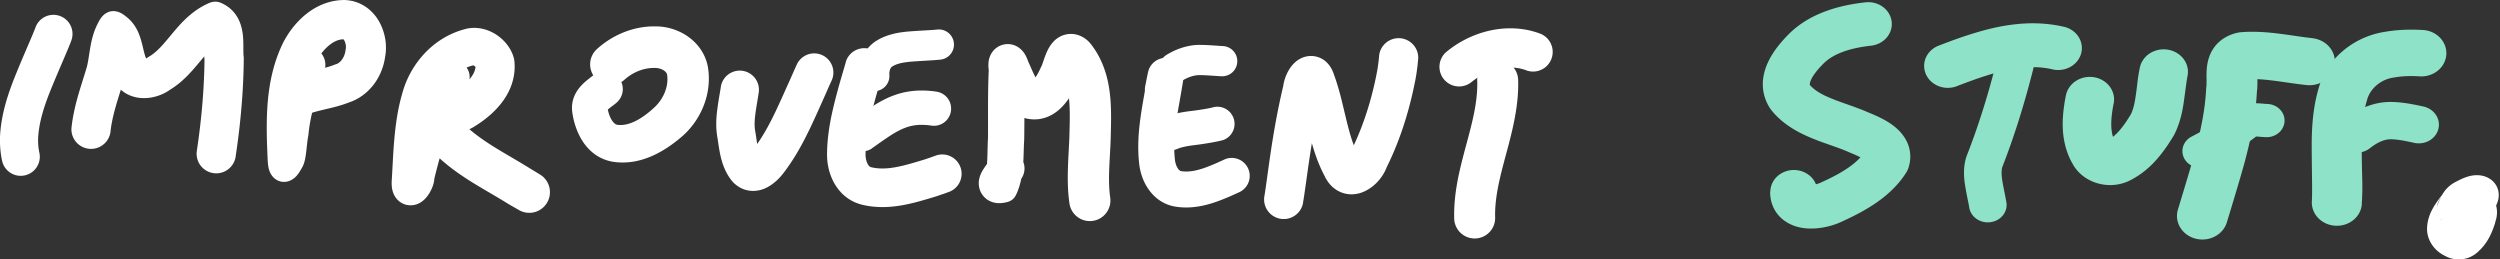
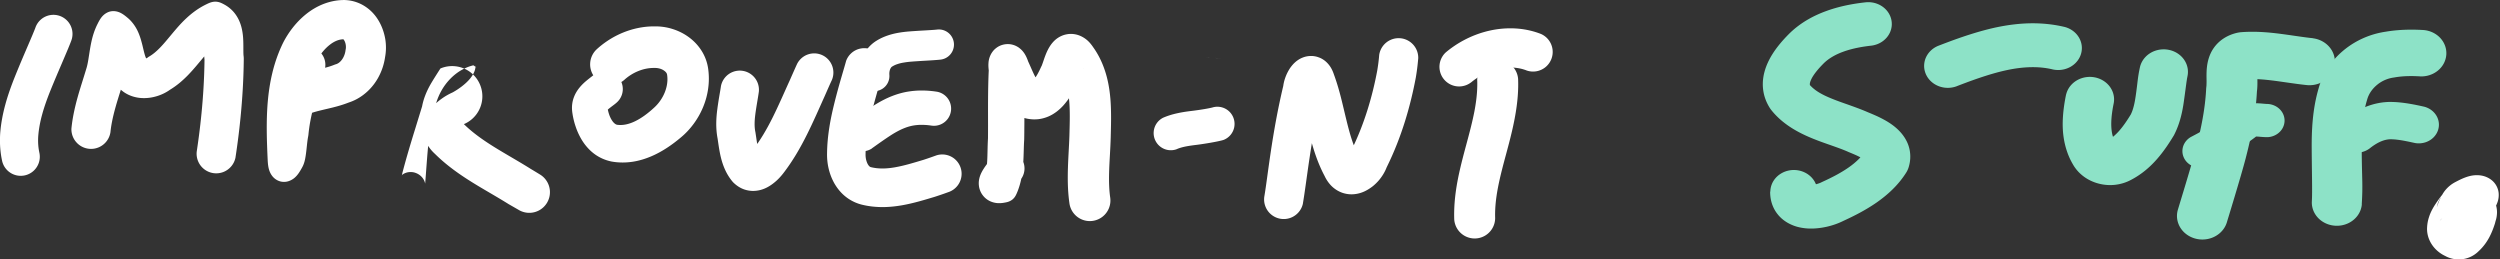
<svg xmlns="http://www.w3.org/2000/svg" xmlns:ns1="http://sodipodi.sourceforge.net/DTD/sodipodi-0.dtd" xmlns:ns2="http://www.inkscape.org/namespaces/inkscape" width="187.716" height="19.447" viewBox="0 0 49.667 5.145" version="1.1" data-id="svg5" xml:space="preserve">
  <rect x="0" y="0" width="49.667" height="5.145" fill="#333333" stroke="none" />
  <ns1:namedview id="namedview7" pagecolor="#000000" bordercolor="#000000" borderopacity="0" ns2:showpageshadow="false" ns2:pageopacity="0" ns2:pagecheckerboard="false" ns2:deskcolor="#d1d1d1" ns2:document-units="mm" showgrid="false" ns2:lockguides="false" ns2:zoom="3.4296751" ns2:cx="200.01895" ns2:cy="25.366834" ns2:window-width="1920" ns2:window-height="1017" ns2:window-x="-8" ns2:window-y="-8" ns2:window-maximized="1" ns2:current-layer="layer1" showborder="false" borderlayer="false" shape-rendering="auto" />
  <defs id="defs2">
    <ns2:path-effect effect="powerstroke" id="path-effect17821-6" is_visible="true" lpeversion="1" offset_points="0.5,0.407" not_jump="true" sort_points="true" interpolator_type="CentripetalCatmullRom" interpolator_beta="0.75" start_linecap_type="round" linejoin_type="spiro" miter_limit="4" scale_width="1" end_linecap_type="round" />
    <ns2:path-effect effect="simplify" id="path-effect17819-6" is_visible="true" lpeversion="1" steps="1" threshold="0.014" smooth_angles="0" helper_size="0" simplify_individual_paths="false" simplify_just_coalesce="false" step="1" />
    <ns2:path-effect effect="powerstroke" id="path-effect17814-2" is_visible="true" lpeversion="1" offset_points="0.5,0.39" not_jump="true" sort_points="true" interpolator_type="CentripetalCatmullRom" interpolator_beta="0.75" start_linecap_type="round" linejoin_type="spiro" miter_limit="4" scale_width="1" end_linecap_type="round" />
    <ns2:path-effect effect="simplify" id="path-effect17812-3" is_visible="true" lpeversion="1" steps="1" threshold="0.014" smooth_angles="0" helper_size="0" simplify_individual_paths="false" simplify_just_coalesce="false" step="1" />
    <ns2:path-effect effect="powerstroke" id="path-effect17807-2" is_visible="true" lpeversion="1" offset_points="2.02,0.39" not_jump="true" sort_points="true" interpolator_type="CentripetalCatmullRom" interpolator_beta="0.75" start_linecap_type="round" linejoin_type="spiro" miter_limit="4" scale_width="1" end_linecap_type="round" />
    <ns2:path-effect effect="simplify" id="path-effect17805-4" is_visible="true" lpeversion="1" steps="1" threshold="0.014" smooth_angles="0" helper_size="0" simplify_individual_paths="false" simplify_just_coalesce="false" step="1" />
    <ns2:path-effect effect="powerstroke" id="path-effect17800-3" is_visible="true" lpeversion="1" offset_points="1,0.3" not_jump="true" sort_points="true" interpolator_type="CentripetalCatmullRom" interpolator_beta="0.75" start_linecap_type="round" linejoin_type="spiro" miter_limit="4" scale_width="1" end_linecap_type="round" />
    <ns2:path-effect effect="simplify" id="path-effect17798-7" is_visible="true" lpeversion="1" steps="1" threshold="0.014" smooth_angles="0" helper_size="0" simplify_individual_paths="false" simplify_just_coalesce="false" step="1" />
    <ns2:path-effect effect="powerstroke" id="path-effect17793-3" is_visible="true" lpeversion="1" offset_points="1.5,0" not_jump="true" sort_points="true" interpolator_type="CentripetalCatmullRom" interpolator_beta="0.75" start_linecap_type="round" linejoin_type="spiro" miter_limit="4" scale_width="1" end_linecap_type="round" />
    <ns2:path-effect effect="simplify" id="path-effect17791-0" is_visible="true" lpeversion="1" steps="1" threshold="0.014" smooth_angles="0" helper_size="0" simplify_individual_paths="false" simplify_just_coalesce="false" step="1" />
    <ns2:path-effect effect="powerstroke" id="path-effect17786-6" is_visible="true" lpeversion="1" offset_points="0.5,0.341" not_jump="true" sort_points="true" interpolator_type="CentripetalCatmullRom" interpolator_beta="0.75" start_linecap_type="round" linejoin_type="spiro" miter_limit="4" scale_width="1" end_linecap_type="round" />
    <ns2:path-effect effect="simplify" id="path-effect17784-3" is_visible="true" lpeversion="1" steps="1" threshold="0.014" smooth_angles="0" helper_size="0" simplify_individual_paths="false" simplify_just_coalesce="false" step="1" />
    <ns2:path-effect effect="powerstroke" id="path-effect17779-3" is_visible="true" lpeversion="1" offset_points="1.512,0.357" not_jump="true" sort_points="true" interpolator_type="CentripetalCatmullRom" interpolator_beta="0.75" start_linecap_type="round" linejoin_type="spiro" miter_limit="4" scale_width="1" end_linecap_type="round" />
    <ns2:path-effect effect="simplify" id="path-effect17777-4" is_visible="true" lpeversion="1" steps="1" threshold="0.014" smooth_angles="0" helper_size="0" simplify_individual_paths="false" simplify_just_coalesce="false" step="1" />
    <ns2:path-effect effect="powerstroke" id="path-effect17772-3" is_visible="true" lpeversion="1" offset_points="2.199,0.36 | 7.549,0.409" not_jump="true" sort_points="true" interpolator_type="CentripetalCatmullRom" interpolator_beta="0.75" start_linecap_type="round" linejoin_type="spiro" miter_limit="4" scale_width="1" end_linecap_type="round" />
    <ns2:path-effect effect="simplify" id="path-effect17770-0" is_visible="true" lpeversion="1" steps="1" threshold="0.014" smooth_angles="0" helper_size="0" simplify_individual_paths="false" simplify_just_coalesce="false" step="1" />
    <ns2:path-effect effect="powerstroke" id="path-effect17765-3" is_visible="true" lpeversion="1" offset_points="1,0.341" not_jump="true" sort_points="true" interpolator_type="CentripetalCatmullRom" interpolator_beta="0.75" start_linecap_type="round" linejoin_type="spiro" miter_limit="4" scale_width="1" end_linecap_type="round" />
    <ns2:path-effect effect="simplify" id="path-effect17763-5" is_visible="true" lpeversion="1" steps="1" threshold="0.014" smooth_angles="0" helper_size="0" simplify_individual_paths="false" simplify_just_coalesce="false" step="1" />
    <ns2:path-effect effect="powerstroke" id="path-effect17758-3" is_visible="true" lpeversion="1" offset_points="1.5,0.3" not_jump="true" sort_points="true" interpolator_type="CentripetalCatmullRom" interpolator_beta="0.75" start_linecap_type="round" linejoin_type="spiro" miter_limit="4" scale_width="1" end_linecap_type="round" />
    <ns2:path-effect effect="simplify" id="path-effect17756-7" is_visible="true" lpeversion="1" steps="1" threshold="0.014" smooth_angles="0" helper_size="0" simplify_individual_paths="false" simplify_just_coalesce="false" step="1" />
    <ns2:path-effect effect="powerstroke" id="path-effect17751-7" is_visible="true" lpeversion="1" offset_points="0.5,0" not_jump="true" sort_points="true" interpolator_type="CentripetalCatmullRom" interpolator_beta="0.75" start_linecap_type="round" linejoin_type="spiro" miter_limit="4" scale_width="1" end_linecap_type="round" />
    <ns2:path-effect effect="simplify" id="path-effect17749-2" is_visible="true" lpeversion="1" steps="1" threshold="0.014" smooth_angles="0" helper_size="0" simplify_individual_paths="false" simplify_just_coalesce="false" step="1" />
    <ns2:path-effect effect="powerstroke" id="path-effect17744-9" is_visible="true" lpeversion="1" offset_points="1.886,0.384" not_jump="true" sort_points="true" interpolator_type="CentripetalCatmullRom" interpolator_beta="0.75" start_linecap_type="round" linejoin_type="spiro" miter_limit="4" scale_width="1" end_linecap_type="round" />
    <ns2:path-effect effect="simplify" id="path-effect17742-5" is_visible="true" lpeversion="1" steps="1" threshold="0.014" smooth_angles="0" helper_size="0" simplify_individual_paths="false" simplify_just_coalesce="false" step="1" />
    <ns2:path-effect effect="powerstroke" id="path-effect17737-2" is_visible="true" lpeversion="1" offset_points="2.155,0.381" not_jump="true" sort_points="true" interpolator_type="CentripetalCatmullRom" interpolator_beta="0.75" start_linecap_type="round" linejoin_type="spiro" miter_limit="4" scale_width="1" end_linecap_type="round" />
    <ns2:path-effect effect="simplify" id="path-effect17735-1" is_visible="true" lpeversion="1" steps="1" threshold="0.014" smooth_angles="0" helper_size="0" simplify_individual_paths="false" simplify_just_coalesce="false" step="1" />
    <ns2:path-effect effect="powerstroke" id="path-effect17730-1" is_visible="true" lpeversion="1" offset_points="1.315,0.356 | 3.642,0.409" not_jump="true" sort_points="true" interpolator_type="CentripetalCatmullRom" interpolator_beta="0.75" start_linecap_type="round" linejoin_type="spiro" miter_limit="4" scale_width="1" end_linecap_type="round" />
    <ns2:path-effect effect="simplify" id="path-effect17728-9" is_visible="true" lpeversion="1" steps="1" threshold="0.014" smooth_angles="0" helper_size="0" simplify_individual_paths="false" simplify_just_coalesce="false" step="1" />
    <ns2:path-effect effect="powerstroke" id="path-effect17723-3" is_visible="true" lpeversion="1" offset_points="1.359,0.313 | 7.774,0.409" not_jump="true" sort_points="true" interpolator_type="CentripetalCatmullRom" interpolator_beta="0.75" start_linecap_type="round" linejoin_type="spiro" miter_limit="4" scale_width="1" end_linecap_type="round" />
    <ns2:path-effect effect="simplify" id="path-effect17721-6" is_visible="true" lpeversion="1" steps="1" threshold="0.014" smooth_angles="0" helper_size="0" simplify_individual_paths="false" simplify_just_coalesce="false" step="1" />
    <ns2:path-effect effect="powerstroke" id="path-effect17702-5" is_visible="true" lpeversion="1" offset_points="0.777,0.356 | 5.36,0.4" not_jump="true" sort_points="true" interpolator_type="CentripetalCatmullRom" interpolator_beta="0.75" start_linecap_type="round" linejoin_type="spiro" miter_limit="4" scale_width="1" end_linecap_type="round" />
    <ns2:path-effect effect="simplify" id="path-effect17700-5" is_visible="true" lpeversion="1" steps="1" threshold="0.014" smooth_angles="0" helper_size="0" simplify_individual_paths="false" simplify_just_coalesce="false" step="1" />
    <ns2:path-effect effect="powerstroke" id="path-effect17695-4" is_visible="true" lpeversion="1" offset_points="1.836,0.39" not_jump="true" sort_points="true" interpolator_type="CentripetalCatmullRom" interpolator_beta="0.75" start_linecap_type="round" linejoin_type="spiro" miter_limit="4" scale_width="1" end_linecap_type="round" />
    <ns2:path-effect effect="simplify" id="path-effect17693-0" is_visible="true" lpeversion="1" steps="1" threshold="0.014" smooth_angles="0" helper_size="0" simplify_individual_paths="false" simplify_just_coalesce="false" step="1" />
    <ns2:path-effect effect="powerstroke" id="path-effect17688-5" is_visible="true" lpeversion="1" offset_points="1,0.379" not_jump="true" sort_points="true" interpolator_type="CentripetalCatmullRom" interpolator_beta="0.75" start_linecap_type="round" linejoin_type="spiro" miter_limit="4" scale_width="1" end_linecap_type="round" />
    <ns2:path-effect effect="simplify" id="path-effect17686-3" is_visible="true" lpeversion="1" steps="1" threshold="0.014" smooth_angles="0" helper_size="0" simplify_individual_paths="false" simplify_just_coalesce="false" step="1" />
    <ns2:path-effect effect="powerstroke" id="path-effect17893-6" is_visible="true" lpeversion="1" offset_points="2.064,0.555" not_jump="true" sort_points="true" interpolator_type="CentripetalCatmullRom" interpolator_beta="0.75" start_linecap_type="round" linejoin_type="spiro" miter_limit="4" scale_width="1" end_linecap_type="round" />
    <ns2:path-effect effect="simplify" id="path-effect17891-8" is_visible="true" lpeversion="1" steps="1" threshold="0.014" smooth_angles="0" helper_size="0" simplify_individual_paths="false" simplify_just_coalesce="false" step="1" />
    <ns2:path-effect effect="powerstroke" id="path-effect17884-8" is_visible="true" lpeversion="1" offset_points="1,0.438" not_jump="true" sort_points="true" interpolator_type="CentripetalCatmullRom" interpolator_beta="0.75" start_linecap_type="round" linejoin_type="spiro" miter_limit="4" scale_width="1" end_linecap_type="round" />
    <ns2:path-effect effect="simplify" id="path-effect17882-1" is_visible="true" lpeversion="1" steps="1" threshold="0.014" smooth_angles="0" helper_size="0" simplify_individual_paths="false" simplify_just_coalesce="false" step="1" />
    <ns2:path-effect effect="powerstroke" id="path-effect17877-9" is_visible="true" lpeversion="1" offset_points="0.5,0" not_jump="true" sort_points="true" interpolator_type="CentripetalCatmullRom" interpolator_beta="0.75" start_linecap_type="round" linejoin_type="spiro" miter_limit="4" scale_width="1" end_linecap_type="round" />
    <ns2:path-effect effect="simplify" id="path-effect17875-3" is_visible="true" lpeversion="1" steps="1" threshold="0.014" smooth_angles="0" helper_size="0" simplify_individual_paths="false" simplify_just_coalesce="false" step="1" />
    <ns2:path-effect effect="powerstroke" id="path-effect17870-4" is_visible="true" lpeversion="1" offset_points="1.53,0.545" not_jump="true" sort_points="true" interpolator_type="CentripetalCatmullRom" interpolator_beta="0.75" start_linecap_type="round" linejoin_type="spiro" miter_limit="4" scale_width="1" end_linecap_type="round" />
    <ns2:path-effect effect="simplify" id="path-effect17868-9" is_visible="true" lpeversion="1" steps="1" threshold="0.014" smooth_angles="0" helper_size="0" simplify_individual_paths="false" simplify_just_coalesce="false" step="1" />
    <ns2:path-effect effect="powerstroke" id="path-effect17863-5" is_visible="true" lpeversion="1" offset_points="1.5,0.39" not_jump="true" sort_points="true" interpolator_type="CentripetalCatmullRom" interpolator_beta="0.75" start_linecap_type="round" linejoin_type="spiro" miter_limit="4" scale_width="1" end_linecap_type="round" />
    <ns2:path-effect effect="simplify" id="path-effect17861-6" is_visible="true" lpeversion="1" steps="1" threshold="0.014" smooth_angles="0" helper_size="0" simplify_individual_paths="false" simplify_just_coalesce="false" step="1" />
    <ns2:path-effect effect="powerstroke" id="path-effect17856-1" is_visible="true" lpeversion="1" offset_points="0.34,0.553" not_jump="true" sort_points="true" interpolator_type="CentripetalCatmullRom" interpolator_beta="0.75" start_linecap_type="round" linejoin_type="spiro" miter_limit="4" scale_width="1" end_linecap_type="round" />
    <ns2:path-effect effect="simplify" id="path-effect17854-4" is_visible="true" lpeversion="1" steps="1" threshold="0.014" smooth_angles="0" helper_size="0" simplify_individual_paths="false" simplify_just_coalesce="false" step="1" />
    <ns2:path-effect effect="powerstroke" id="path-effect17849-5" is_visible="true" lpeversion="1" offset_points="0.915,0.528" not_jump="true" sort_points="true" interpolator_type="CentripetalCatmullRom" interpolator_beta="0.75" start_linecap_type="round" linejoin_type="spiro" miter_limit="4" scale_width="1" end_linecap_type="round" />
    <ns2:path-effect effect="simplify" id="path-effect17847-7" is_visible="true" lpeversion="1" steps="1" threshold="0.014" smooth_angles="0" helper_size="0" simplify_individual_paths="false" simplify_just_coalesce="false" step="1" />
    <ns2:path-effect effect="powerstroke" id="path-effect17842-7" is_visible="true" lpeversion="1" offset_points="1,0.409" not_jump="true" sort_points="true" interpolator_type="CentripetalCatmullRom" interpolator_beta="0.75" start_linecap_type="round" linejoin_type="spiro" miter_limit="4" scale_width="1" end_linecap_type="round" />
    <ns2:path-effect effect="simplify" id="path-effect17840-7" is_visible="true" lpeversion="1" steps="1" threshold="0.014" smooth_angles="0" helper_size="0" simplify_individual_paths="false" simplify_just_coalesce="false" step="1" />
    <ns2:path-effect effect="powerstroke" id="path-effect17835-2" is_visible="true" lpeversion="1" offset_points="0.5,0.515" not_jump="true" sort_points="true" interpolator_type="CentripetalCatmullRom" interpolator_beta="0.75" start_linecap_type="round" linejoin_type="spiro" miter_limit="4" scale_width="1" end_linecap_type="round" />
    <ns2:path-effect effect="simplify" id="path-effect17833-5" is_visible="true" lpeversion="1" steps="1" threshold="0.014" smooth_angles="0" helper_size="0" simplify_individual_paths="false" simplify_just_coalesce="false" step="1" />
    <ns2:path-effect effect="powerstroke" id="path-effect17828-7" is_visible="true" lpeversion="1" offset_points="2.231,0.512" not_jump="true" sort_points="true" interpolator_type="CentripetalCatmullRom" interpolator_beta="0.75" start_linecap_type="round" linejoin_type="spiro" miter_limit="4" scale_width="1" end_linecap_type="round" />
    <ns2:path-effect effect="simplify" id="path-effect17826-8" is_visible="true" lpeversion="1" steps="1" threshold="0.014" smooth_angles="0" helper_size="0" simplify_individual_paths="false" simplify_just_coalesce="false" step="1" />
  </defs>
  <g ns2:label="Layer 1" ns2:groupmode="layer" id="layer1" transform="translate(-9.722,-15.075)">
    <g ns2:label="Layer 1" id="layer1-7" transform="translate(10.193,-10.16)">
      <path d="m 0.235,25.778 c -0.063,0.17 -0.229,0.531 -0.406,0.97 -0.15,0.373 -0.265,0.739 -0.296,1.134 -0.015,0.231 0.008,0.415 0.04,0.558 a 0.379,0.379 90 0 0 0.739,-0.168 c -0.017,-0.077 -0.033,-0.188 -0.023,-0.336 0.022,-0.28 0.106,-0.565 0.243,-0.905 0.161,-0.398 0.342,-0.795 0.414,-0.991 a 0.379,0.379 90 0 0 -0.711,-0.263 z" id="path-1-27" ns2:path-effect="#path-effect17686-3;#path-effect17688-5" ns2:original-d="m 0.59074884,25.909611 c -0.259069,0.714207 -0.830679,1.64004 -0.648081,2.447056" style="fill:#ffffff;fill-opacity:1;fill-rule:nonzero;stroke:none;stroke-opacity:1" />
      <path d="m 1.723,27.864 c 0.012,-0.121 0.038,-0.275 0.105,-0.513 0.045,-0.16 0.108,-0.348 0.172,-0.563 0.045,-0.163 0.065,-0.329 0.085,-0.449 0.014,-0.083 0.028,-0.149 0.047,-0.205 0.008,-0.025 0.018,-0.048 0.029,-0.07 l -0.596,0.123 c -0.006,-0.005 -0.01,-0.01 -0.01,-0.011 -1.048e-4,-1.5e-4 0.003,0.004 0.008,0.015 0.011,0.024 0.022,0.06 0.038,0.125 0.012,0.047 0.033,0.141 0.055,0.217 0.02,0.07 0.051,0.158 0.1,0.246 0.023,0.052 0.052,0.102 0.088,0.148 0.044,0.056 0.095,0.103 0.152,0.142 0.056,0.038 0.116,0.065 0.175,0.083 0.059,0.018 0.118,0.028 0.174,0.031 0.111,0.006 0.218,-0.011 0.314,-0.042 0.088,-0.028 0.173,-0.07 0.25,-0.125 0.142,-0.086 0.259,-0.19 0.358,-0.292 0.101,-0.104 0.193,-0.217 0.27,-0.309 0.082,-0.098 0.151,-0.178 0.223,-0.246 0.071,-0.067 0.138,-0.115 0.207,-0.148 l -0.355,-0.011 c -0.01,-0.006 -0.021,-0.014 -0.03,-0.025 -0.009,-0.01 -0.012,-0.018 -0.013,-0.019 -0.002,-0.003 0.007,0.022 0.011,0.065 0.004,0.049 0.004,0.104 0.004,0.177 1.188e-4,0.061 2.968e-4,0.138 0.008,0.215 -0.009,0.774 -0.097,1.44 -0.155,1.826 a 0.39,0.39 90 0 0 0.77,0.118 c 0.062,-0.407 0.157,-1.124 0.165,-1.96 1.724e-4,-0.018 -9.491e-4,-0.037 -0.003,-0.055 -0.004,-0.029 -0.005,-0.069 -0.005,-0.145 -1.196e-4,-0.061 4.984e-4,-0.154 -0.007,-0.244 -0.008,-0.087 -0.025,-0.203 -0.077,-0.318 -0.026,-0.058 -0.062,-0.118 -0.111,-0.174 -0.049,-0.056 -0.109,-0.105 -0.178,-0.143 -0.027,-0.015 -0.055,-0.03 -0.084,-0.041 -0.029,-0.011 -0.06,-0.018 -0.092,-0.019 -0.031,-9.95e-4 -0.063,0.004 -0.093,0.013 -0.03,0.009 -0.058,0.022 -0.087,0.036 -0.162,0.077 -0.296,0.179 -0.409,0.285 -0.11,0.103 -0.205,0.216 -0.287,0.314 -0.086,0.103 -0.155,0.188 -0.231,0.266 -0.073,0.075 -0.141,0.132 -0.211,0.173 -0.013,0.007 -0.025,0.016 -0.037,0.025 -0.009,0.007 -0.024,0.015 -0.041,0.02 -0.016,0.005 -0.029,0.005 -0.029,0.005 8.68e-5,5e-6 0.004,1.82e-4 0.011,0.002 0.007,0.002 0.017,0.006 0.028,0.014 0.011,0.008 0.021,0.017 0.029,0.027 0.008,0.01 0.011,0.018 0.012,0.021 l -0.034,-0.069 c -0.007,-0.012 -0.019,-0.036 -0.033,-0.086 -0.016,-0.055 -0.027,-0.107 -0.046,-0.185 -0.019,-0.075 -0.043,-0.165 -0.082,-0.253 -0.021,-0.048 -0.048,-0.098 -0.082,-0.146 -0.036,-0.051 -0.079,-0.1 -0.131,-0.143 -0.048,-0.04 -0.097,-0.079 -0.154,-0.104 -0.057,-0.025 -0.121,-0.034 -0.182,-0.022 -0.061,0.013 -0.116,0.047 -0.159,0.092 -0.042,0.045 -0.072,0.101 -0.1,0.157 -0.031,0.061 -0.055,0.121 -0.073,0.174 -0.039,0.116 -0.061,0.231 -0.077,0.327 -0.028,0.169 -0.037,0.258 -0.065,0.361 -0.056,0.189 -0.121,0.384 -0.173,0.566 -0.078,0.276 -0.114,0.476 -0.131,0.649 a 0.39,0.39 90 0 0 0.775,0.076 z" id="path-1-48" ns2:path-effect="#path-effect17693-0;#path-effect17695-4" ns2:original-d="m 1.3357268,27.826484 c 0.09344,-0.572426 0.0364,-0.315651 0.275592,-1.092929 0.08279,-0.269023 0.144796,-1.05686 0.264266,-0.802 0.184687,0.393985 0.157233,1.152205 0.819225,0.760236 0.418006,-0.247503 0.663419,-0.798122 1.070906,-1.010109 0.398845,-0.207492 0.141683,2.159463 0.05663,2.626851" style="fill:#ffffff;fill-opacity:1;fill-rule:nonzero;stroke:none;stroke-opacity:1" />
      <path d="m 5.302,26.401 c -0.017,0.055 -0.222,0.667 -0.305,1.099 -0.018,0.092 -0.036,0.2 -0.049,0.319 -0.01,0.044 -0.018,0.092 -0.026,0.14 -0.008,0.05 -0.015,0.103 -0.022,0.152 -0.007,0.046 -0.013,0.086 -0.019,0.113 -0.003,0.012 -0.005,0.021 -0.006,0.02 -2.303e-4,-7.83e-4 -6.572e-4,-0.009 0.017,-0.042 0.045,-0.083 0.093,-0.166 0.167,-0.224 0.037,-0.029 0.08,-0.051 0.125,-0.062 0.046,-0.011 0.094,-0.012 0.139,-9.84e-4 0.046,0.011 0.088,0.033 0.124,0.064 0.035,0.031 0.063,0.07 0.083,0.112 0.04,0.085 0.046,0.181 0.049,0.275 -0.012,-0.341 -0.022,-0.695 0.011,-1.033 0.031,-0.323 0.1,-0.629 0.238,-0.904 0.063,-0.116 0.155,-0.23 0.257,-0.308 0.05,-0.039 0.1,-0.066 0.146,-0.083 0.041,-0.015 0.081,-0.022 0.119,-0.023 0.004,0.001 0.003,0.003 0.003,0.003 0.002,0.003 0.012,0.012 0.022,0.033 0.011,0.022 0.02,0.051 0.024,0.083 0.004,0.034 0.002,0.064 -0.003,0.085 -0.002,0.009 -0.003,0.017 -0.004,0.026 -0.008,0.054 -0.026,0.1 -0.046,0.137 -0.009,0.016 -0.018,0.03 -0.028,0.043 -0.018,0.024 -0.037,0.042 -0.056,0.056 -0.019,0.014 -0.039,0.024 -0.06,0.03 -0.011,0.003 -0.022,0.007 -0.032,0.011 -0.093,0.038 -0.199,0.064 -0.31,0.091 -0.185,0.045 -0.283,0.068 -0.409,0.112 a 0.4,0.4 90 0 0 0.262,0.756 c 0.082,-0.028 0.146,-0.044 0.333,-0.088 0.103,-0.024 0.258,-0.061 0.41,-0.121 0.102,-0.033 0.196,-0.082 0.281,-0.145 0.087,-0.064 0.161,-0.139 0.224,-0.223 0.034,-0.046 0.065,-0.094 0.091,-0.144 0.061,-0.114 0.108,-0.249 0.129,-0.401 0.02,-0.11 0.021,-0.226 0.003,-0.342 C 7.165,25.903 7.128,25.784 7.066,25.672 7.007,25.565 6.923,25.46 6.805,25.378 6.69,25.297 6.549,25.244 6.391,25.236 c -0.006,-2.95e-4 -0.012,-5.58e-4 -0.017,-5.9e-4 -0.15,-8.09e-4 -0.291,0.029 -0.422,0.08 -0.127,0.05 -0.242,0.12 -0.343,0.201 -0.198,0.159 -0.351,0.364 -0.455,0.567 -0.193,0.394 -0.273,0.798 -0.306,1.18 -0.033,0.393 -0.017,0.792 -0.002,1.129 0.004,0.093 0.011,0.189 0.051,0.273 0.02,0.042 0.048,0.081 0.083,0.111 0.035,0.03 0.078,0.053 0.123,0.064 0.045,0.011 0.093,0.011 0.139,-6.25e-4 0.045,-0.011 0.088,-0.033 0.125,-0.061 0.074,-0.057 0.122,-0.14 0.167,-0.222 0.025,-0.045 0.038,-0.089 0.045,-0.114 0.008,-0.03 0.014,-0.059 0.018,-0.084 0.009,-0.052 0.016,-0.11 0.021,-0.156 0.006,-0.054 0.011,-0.104 0.016,-0.145 0.006,-0.05 0.011,-0.078 0.014,-0.096 0.003,-0.016 0.006,-0.031 0.008,-0.047 0.01,-0.103 0.024,-0.199 0.04,-0.282 0.071,-0.383 0.254,-0.921 0.284,-1.016 A 0.356,0.356 90 0 0 5.302,26.401 Z" id="path-1-046" ns2:path-effect="#path-effect17700-5;#path-effect17702-5" ns2:original-d="m 5.6407468,26.508457 c -0.0818,0.27394 -0.179166,0.543704 -0.24539,0.82182 -0.05733,0.240752 -0.08208,0.488117 -0.124583,0.731923 -0.01841,0.105627 -0.05272,0.423508 -0.05789,0.316411 -0.03865,-0.801646 -0.06136,-2.131173 0.72862,-2.625436 0.684695,-0.428393 1.076624,0.287349 0.71981,0.88128 -0.193294,0.321745 -0.760608,0.350007 -1.080974,0.467185" style="fill:#ffffff;fill-opacity:1;fill-rule:nonzero;stroke:none;stroke-opacity:1" />
-       <path d="m 8.279,26.595 c -0.002,0.003 -0.146,0.225 -0.204,0.328 -0.032,0.058 -0.067,0.127 -0.097,0.205 -0.025,0.065 -0.048,0.138 -0.063,0.219 -0.046,0.15 -0.088,0.286 -0.139,0.452 -0.068,0.219 -0.166,0.539 -0.249,0.857 -0.004,0.014 -0.007,0.027 -0.009,0.041 -0.002,0.014 -0.001,0.028 -9.075e-4,0.042 -9.81e-4,-0.025 0.002,-0.033 0.001,-0.035 -1.003e-4,-0.002 -0.002,0.002 -0.005,0.008 -0.003,0.005 -0.007,0.011 -0.01,0.014 -0.003,0.003 -0.004,0.003 0.003,-0.005 0.003,-0.004 0.01,-0.01 0.02,-0.018 0.01,-0.007 0.028,-0.02 0.054,-0.03 0.027,-0.011 0.067,-0.022 0.118,-0.02 0.026,0.001 0.054,0.005 0.081,0.015 0.028,0.009 0.054,0.022 0.077,0.038 0.046,0.031 0.074,0.069 0.09,0.097 0.015,0.027 0.022,0.05 0.025,0.061 0.006,0.022 0.004,0.027 0.005,0.007 l -6.508e-4,0.012 c 0.023,-0.276 0.039,-0.563 0.069,-0.835 0.029,-0.265 0.073,-0.52 0.149,-0.763 0.056,-0.187 0.154,-0.355 0.285,-0.488 0.13,-0.132 0.287,-0.224 0.456,-0.265 0.003,-6.73e-4 0.006,-0.001 0.008,-0.002 0.003,-6.69e-4 0.006,-0.002 0.008,-0.003 -0.012,0.005 -0.019,0.005 -0.016,0.007 0.003,0.002 0.014,0.007 0.025,0.016 0.012,0.009 0.022,0.02 0.027,0.029 0.006,0.011 0.001,0.009 -0.002,5.01e-4 -0.003,-0.009 -0.006,-0.018 -0.007,-0.028 -0.001,-0.01 -0.001,-0.019 -0.002,-0.029 0.003,0.048 -0.005,0.092 -0.022,0.134 -0.018,0.045 -0.047,0.093 -0.088,0.143 -0.043,0.052 -0.097,0.102 -0.159,0.15 -0.058,0.045 -0.12,0.085 -0.182,0.12 -0.076,0.034 -0.155,0.078 -0.227,0.131 -0.082,0.059 -0.167,0.136 -0.234,0.233 -0.036,0.053 -0.069,0.114 -0.092,0.184 -0.024,0.075 -0.036,0.158 -0.028,0.244 0.002,0.017 0.004,0.033 0.007,0.05 0.013,0.072 0.038,0.14 0.073,0.201 0.04,0.07 0.091,0.129 0.147,0.18 0.234,0.232 0.495,0.412 0.737,0.563 0.241,0.15 0.487,0.285 0.728,0.436 0.003,0.002 0.006,0.004 0.009,0.005 0.083,0.048 0.152,0.087 0.19,0.109 A 0.409,0.409 90 0 0 10.254,28.7 C 10.218,28.678 10.153,28.638 10.074,28.591 9.836,28.441 9.584,28.302 9.347,28.155 9.124,28.016 8.919,27.872 8.745,27.701 c -0.003,-0.003 -0.007,-0.007 -0.01,-0.01 -0.003,-0.003 -0.007,-0.006 -0.011,-0.009 -0.004,-0.003 0.004,0.003 0.014,0.021 0.009,0.016 0.017,0.037 0.022,0.064 0.001,0.006 0.002,0.012 0.002,0.018 0.003,0.032 -0.002,0.059 -0.009,0.079 -0.006,0.018 -0.012,0.026 -0.013,0.027 -0.002,0.002 0.014,-0.019 0.042,-0.041 0.028,-0.022 0.06,-0.041 0.089,-0.056 0.012,-0.006 0.025,-0.012 0.036,-0.018 0.096,-0.056 0.199,-0.124 0.299,-0.206 0.095,-0.077 0.192,-0.17 0.278,-0.279 0.083,-0.105 0.158,-0.229 0.208,-0.372 0.049,-0.141 0.073,-0.297 0.057,-0.464 -0.002,-0.019 -0.005,-0.038 -0.009,-0.057 -0.028,-0.112 -0.082,-0.209 -0.146,-0.289 -0.063,-0.079 -0.141,-0.146 -0.226,-0.199 -0.084,-0.051 -0.182,-0.092 -0.288,-0.11 -0.104,-0.018 -0.221,-0.017 -0.337,0.02 -0.309,0.085 -0.575,0.258 -0.781,0.478 -0.21,0.224 -0.361,0.498 -0.44,0.789 -0.088,0.299 -0.131,0.604 -0.157,0.892 -0.026,0.283 -0.038,0.605 -0.054,0.855 -2.471e-4,0.004 -5.52e-4,0.008 -6.508e-4,0.012 -0.001,0.052 0.001,0.112 0.016,0.171 0.008,0.031 0.02,0.07 0.043,0.109 0.023,0.041 0.059,0.087 0.114,0.125 0.028,0.019 0.058,0.034 0.091,0.045 0.033,0.011 0.065,0.016 0.097,0.017 0.062,0.003 0.113,-0.011 0.152,-0.026 0.038,-0.015 0.068,-0.034 0.09,-0.05 0.023,-0.017 0.042,-0.034 0.058,-0.05 0.031,-0.032 0.057,-0.066 0.077,-0.097 0.021,-0.032 0.039,-0.067 0.055,-0.101 0.016,-0.035 0.03,-0.073 0.04,-0.113 0.007,-0.028 0.014,-0.061 0.016,-0.097 0.071,-0.293 0.155,-0.582 0.218,-0.796 0.048,-0.162 0.096,-0.32 0.141,-0.471 0.004,-0.013 0.007,-0.026 0.009,-0.039 0.006,-0.04 0.018,-0.078 0.032,-0.116 0.017,-0.043 0.038,-0.085 0.061,-0.127 0.066,-0.117 0.144,-0.225 0.19,-0.298 A 0.313,0.313 90 0 0 8.279,26.595 Z" id="path-1-07" ns2:path-effect="#path-effect17721-6;#path-effect17723-3" ns2:original-d="m 8.5438978,26.761869 c -0.331974,0.532394 -0.194675,0.240777 -0.400174,0.906055 -0.06404,0.207316 -0.127441,0.414828 -0.191279,0.622205 -0.01721,0.05592 -0.126669,0.592886 -0.223997,0.685204 -0.142294,0.13497 -0.06511,-0.390447 -0.05159,-0.586104 0.06529,-0.945482 0.16643,-1.947251 1.21814,-2.229745 0.143884,-0.03865 0.372691,0.12929 0.43541,0.225098 0.07358,0.112405 0.02332,0.347589 -0.02265,0.449488 -0.355114,0.787083 -1.565045,0.659825 -0.578868,1.398723 0.102552,0.07684 0.208636,0.149102 0.317119,0.217311 0.328111,0.206301 0.665869,0.404834 1.0004362,0.602385" style="fill:#ffffff;fill-opacity:1;fill-rule:nonzero;stroke:none;stroke-opacity:1" />
+       <path d="m 8.279,26.595 c -0.002,0.003 -0.146,0.225 -0.204,0.328 -0.032,0.058 -0.067,0.127 -0.097,0.205 -0.025,0.065 -0.048,0.138 -0.063,0.219 -0.046,0.15 -0.088,0.286 -0.139,0.452 -0.068,0.219 -0.166,0.539 -0.249,0.857 -0.004,0.014 -0.007,0.027 -0.009,0.041 -0.002,0.014 -0.001,0.028 -9.075e-4,0.042 -9.81e-4,-0.025 0.002,-0.033 0.001,-0.035 -1.003e-4,-0.002 -0.002,0.002 -0.005,0.008 -0.003,0.005 -0.007,0.011 -0.01,0.014 -0.003,0.003 -0.004,0.003 0.003,-0.005 0.003,-0.004 0.01,-0.01 0.02,-0.018 0.01,-0.007 0.028,-0.02 0.054,-0.03 0.027,-0.011 0.067,-0.022 0.118,-0.02 0.026,0.001 0.054,0.005 0.081,0.015 0.028,0.009 0.054,0.022 0.077,0.038 0.046,0.031 0.074,0.069 0.09,0.097 0.015,0.027 0.022,0.05 0.025,0.061 0.006,0.022 0.004,0.027 0.005,0.007 l -6.508e-4,0.012 c 0.023,-0.276 0.039,-0.563 0.069,-0.835 0.029,-0.265 0.073,-0.52 0.149,-0.763 0.056,-0.187 0.154,-0.355 0.285,-0.488 0.13,-0.132 0.287,-0.224 0.456,-0.265 0.003,-6.73e-4 0.006,-0.001 0.008,-0.002 0.003,-6.69e-4 0.006,-0.002 0.008,-0.003 -0.012,0.005 -0.019,0.005 -0.016,0.007 0.003,0.002 0.014,0.007 0.025,0.016 0.012,0.009 0.022,0.02 0.027,0.029 0.006,0.011 0.001,0.009 -0.002,5.01e-4 -0.003,-0.009 -0.006,-0.018 -0.007,-0.028 -0.001,-0.01 -0.001,-0.019 -0.002,-0.029 0.003,0.048 -0.005,0.092 -0.022,0.134 -0.018,0.045 -0.047,0.093 -0.088,0.143 -0.043,0.052 -0.097,0.102 -0.159,0.15 -0.058,0.045 -0.12,0.085 -0.182,0.12 -0.076,0.034 -0.155,0.078 -0.227,0.131 -0.082,0.059 -0.167,0.136 -0.234,0.233 -0.036,0.053 -0.069,0.114 -0.092,0.184 -0.024,0.075 -0.036,0.158 -0.028,0.244 0.002,0.017 0.004,0.033 0.007,0.05 0.013,0.072 0.038,0.14 0.073,0.201 0.04,0.07 0.091,0.129 0.147,0.18 0.234,0.232 0.495,0.412 0.737,0.563 0.241,0.15 0.487,0.285 0.728,0.436 0.003,0.002 0.006,0.004 0.009,0.005 0.083,0.048 0.152,0.087 0.19,0.109 A 0.409,0.409 90 0 0 10.254,28.7 C 10.218,28.678 10.153,28.638 10.074,28.591 9.836,28.441 9.584,28.302 9.347,28.155 9.124,28.016 8.919,27.872 8.745,27.701 A 0.313,0.313 90 0 0 8.279,26.595 Z" id="path-1-07" ns2:path-effect="#path-effect17721-6;#path-effect17723-3" ns2:original-d="m 8.5438978,26.761869 c -0.331974,0.532394 -0.194675,0.240777 -0.400174,0.906055 -0.06404,0.207316 -0.127441,0.414828 -0.191279,0.622205 -0.01721,0.05592 -0.126669,0.592886 -0.223997,0.685204 -0.142294,0.13497 -0.06511,-0.390447 -0.05159,-0.586104 0.06529,-0.945482 0.16643,-1.947251 1.21814,-2.229745 0.143884,-0.03865 0.372691,0.12929 0.43541,0.225098 0.07358,0.112405 0.02332,0.347589 -0.02265,0.449488 -0.355114,0.787083 -1.565045,0.659825 -0.578868,1.398723 0.102552,0.07684 0.208636,0.149102 0.317119,0.217311 0.328111,0.206301 0.665869,0.404834 1.0004362,0.602385" style="fill:#ffffff;fill-opacity:1;fill-rule:nonzero;stroke:none;stroke-opacity:1" />
      <path d="m 11.32,26.727 c -0.015,0.012 -0.045,0.035 -0.098,0.077 -0.034,0.027 -0.091,0.073 -0.143,0.129 -0.047,0.051 -0.105,0.124 -0.144,0.222 -0.019,0.048 -0.033,0.1 -0.039,0.157 -0.006,0.056 -0.004,0.113 0.005,0.17 0.012,0.082 0.033,0.177 0.065,0.269 0.008,0.025 0.017,0.049 0.027,0.074 0.027,0.067 0.062,0.138 0.106,0.208 0.056,0.088 0.132,0.179 0.232,0.255 0.097,0.073 0.215,0.13 0.354,0.157 0.145,0.025 0.281,0.023 0.414,0.003 0.129,-0.02 0.251,-0.058 0.365,-0.106 0.224,-0.095 0.422,-0.234 0.585,-0.371 0.193,-0.158 0.348,-0.369 0.445,-0.6 0.028,-0.067 0.052,-0.136 0.07,-0.206 0.044,-0.169 0.063,-0.361 0.034,-0.565 -0.019,-0.137 -0.069,-0.265 -0.144,-0.377 -0.072,-0.108 -0.163,-0.197 -0.263,-0.266 -0.099,-0.069 -0.208,-0.119 -0.319,-0.152 -0.111,-0.033 -0.226,-0.048 -0.34,-0.046 -0.232,-0.002 -0.442,0.05 -0.617,0.12 -0.248,0.1 -0.424,0.238 -0.527,0.331 a 0.409,0.409 90 0 0 0.549,0.607 c 0.055,-0.05 0.152,-0.123 0.282,-0.174 0.094,-0.037 0.2,-0.06 0.309,-0.058 0.006,1.08e-4 0.011,9e-6 0.017,-9.2e-5 0.028,-5.08e-4 0.06,0.004 0.093,0.013 0.032,0.009 0.06,0.023 0.083,0.039 0.022,0.015 0.037,0.031 0.046,0.044 0.008,0.012 0.013,0.024 0.015,0.037 0.013,0.083 0.007,0.166 -0.012,0.245 -0.008,0.033 -0.018,0.066 -0.031,0.099 -0.045,0.115 -0.118,0.223 -0.212,0.309 -0.124,0.115 -0.251,0.209 -0.378,0.271 -0.063,0.031 -0.124,0.052 -0.181,0.064 -0.058,0.012 -0.113,0.015 -0.166,0.009 -0.012,-9.5e-5 -0.028,-0.004 -0.044,-0.014 -0.018,-0.011 -0.04,-0.03 -0.062,-0.061 -0.017,-0.024 -0.033,-0.052 -0.047,-0.084 -0.005,-0.011 -0.01,-0.023 -0.014,-0.035 -0.017,-0.047 -0.03,-0.098 -0.037,-0.148 -5.11e-4,-0.003 9.8e-5,0.006 -0.001,0.018 -0.001,0.011 -0.004,0.021 -0.007,0.029 -0.005,0.014 -0.009,0.015 0.003,0.003 0.014,-0.014 0.035,-0.032 0.065,-0.055 0.048,-0.037 0.076,-0.056 0.116,-0.09 a 0.356,0.356 90 0 0 -0.456,-0.547 z" id="path-1-93" ns2:path-effect="#path-effect17728-9;#path-effect17730-1" ns2:original-d="m 11.547722,27.001124 c -0.251454,0.209368 -0.399551,0.236063 -0.222739,0.692283 0.339567,0.876169 1.564726,0.115523 1.785684,-0.460106 0.433278,-1.128757 -0.765314,-1.340016 -1.447172,-0.721305" style="fill:#ffffff;fill-opacity:1;fill-rule:nonzero;stroke:none;stroke-opacity:1" />
      <path d="m 13.851,26.953 c -0.012,0.088 -0.043,0.237 -0.072,0.458 -0.019,0.149 -0.036,0.354 0.006,0.574 0.014,0.09 0.033,0.244 0.066,0.378 0.018,0.074 0.043,0.153 0.078,0.232 0.036,0.082 0.083,0.162 0.145,0.238 0.008,0.01 0.017,0.02 0.027,0.03 0.047,0.046 0.102,0.086 0.164,0.115 0.015,0.007 0.03,0.013 0.046,0.019 0.049,0.017 0.1,0.027 0.151,0.03 0.064,0.003 0.124,-0.005 0.178,-0.019 0.051,-0.014 0.097,-0.033 0.137,-0.055 0.075,-0.04 0.138,-0.091 0.188,-0.137 0.048,-0.045 0.089,-0.092 0.122,-0.134 0.193,-0.249 0.343,-0.512 0.474,-0.774 0.128,-0.256 0.252,-0.542 0.354,-0.768 0.063,-0.143 0.111,-0.253 0.138,-0.309 a 0.381,0.381 90 0 0 -0.689,-0.325 c -0.031,0.067 -0.086,0.191 -0.144,0.323 -0.11,0.241 -0.221,0.499 -0.34,0.738 -0.118,0.237 -0.244,0.452 -0.393,0.645 -0.012,0.015 -0.029,0.034 -0.045,0.049 -0.016,0.015 -0.028,0.022 -0.024,0.02 0.002,-9.68e-4 0.009,-0.005 0.023,-0.009 0.014,-0.004 0.035,-0.007 0.061,-0.006 0.021,0.001 0.042,0.005 0.063,0.013 0.006,0.002 0.013,0.005 0.019,0.008 0.025,0.012 0.043,0.026 0.053,0.036 0.009,0.009 0.018,0.019 0.027,0.03 -0.013,-0.016 -0.026,-0.037 -0.039,-0.065 -0.012,-0.028 -0.024,-0.062 -0.034,-0.105 -0.023,-0.094 -0.033,-0.188 -0.054,-0.32 -7.58e-4,-0.005 -0.002,-0.01 -0.003,-0.015 -0.02,-0.104 -0.015,-0.216 4.71e-4,-0.339 0.022,-0.169 0.056,-0.342 0.071,-0.457 a 0.381,0.381 90 0 0 -0.755,-0.098 z" id="path-1-974" ns2:path-effect="#path-effect17735-1;#path-effect17737-2" ns2:original-d="m 14.228687,27.002194 c -0.0281,0.254828 -0.107781,0.509187 -0.08431,0.764484 0.211859,2.304697 1.314978,-0.579203 1.564203,-1.098592" style="fill:#ffffff;fill-opacity:1;fill-rule:nonzero;stroke:none;stroke-opacity:1" />
      <path d="m 16.339,26.444 c -0.048,0.178 -0.145,0.478 -0.241,0.87 -0.068,0.276 -0.134,0.611 -0.138,0.97 -0.002,0.092 0.007,0.194 0.03,0.294 0.023,0.101 0.06,0.201 0.113,0.296 0.056,0.098 0.129,0.19 0.221,0.264 0.053,0.043 0.111,0.079 0.173,0.108 0.051,0.024 0.107,0.044 0.168,0.058 0.129,0.031 0.264,0.045 0.401,0.045 0.129,-5.01e-4 0.255,-0.014 0.378,-0.035 0.236,-0.041 0.468,-0.113 0.658,-0.17 0.133,-0.043 0.238,-0.081 0.292,-0.101 a 0.384,0.384 90 0 0 -0.263,-0.721 c -0.05,0.018 -0.146,0.053 -0.258,0.089 -0.196,0.059 -0.379,0.115 -0.561,0.147 -0.09,0.016 -0.172,0.024 -0.249,0.024 -0.081,3.16e-4 -0.154,-0.008 -0.222,-0.024 -0.011,-0.003 -0.016,-0.004 -0.02,-0.006 -0.005,-0.002 -0.01,-0.005 -0.015,-0.009 -0.009,-0.007 -0.022,-0.021 -0.036,-0.045 -0.013,-0.023 -0.025,-0.054 -0.034,-0.09 -0.008,-0.036 -0.012,-0.074 -0.011,-0.11 0.003,-0.278 0.053,-0.547 0.115,-0.799 0.087,-0.352 0.185,-0.662 0.237,-0.852 A 0.384,0.384 90 0 0 16.339,26.444 Z" id="path-1-01" ns2:path-effect="#path-effect17742-5;#path-effect17744-9" ns2:original-d="m 16.709718,26.544557 c -0.498229,1.715083 -0.865934,3.020386 1.554136,2.137724" style="fill:#ffffff;fill-opacity:1;fill-rule:nonzero;stroke:none;stroke-opacity:1" />
      <path d="m 16.707,27.675 c 0.11,-0.018 0.439,-0.072 0.658,-0.109 0.263,-0.043 0.395,-0.065 0.658,-0.109 a 0,0 0 0 0 0,0 c -0.16,0.026 -0.498,0.082 -0.658,0.109 -0.219,0.036 -0.548,0.091 -0.658,0.109 z" id="path-1-35" ns2:path-effect="#path-effect17749-2;#path-effect17751-7" ns2:original-d="m 16.707201,27.675003 c 0.438766,-0.07244 0.877531,-0.144875 1.316297,-0.217312" style="fill:#ffffff;fill-opacity:1;fill-rule:nonzero;stroke:none;stroke-opacity:1" />
      <path d="m 17.198,26.72 c -0.002,-0.025 -0.001,-0.069 0.016,-0.111 0.006,-0.014 0.013,-0.026 0.02,-0.035 0.007,-0.008 0.014,-0.014 0.021,-0.018 0.032,-0.02 0.066,-0.036 0.104,-0.048 0.041,-0.014 0.084,-0.024 0.13,-0.031 0.099,-0.017 0.191,-0.021 0.334,-0.031 0.144,-0.008 0.317,-0.018 0.392,-0.027 a 0.3,0.3 90 0 0 -0.068,-0.597 c -0.057,0.007 -0.201,0.015 -0.361,0.024 -0.131,0.009 -0.261,0.015 -0.396,0.038 -0.067,0.011 -0.143,0.028 -0.223,0.055 -0.074,0.025 -0.152,0.059 -0.228,0.107 -0.066,0.041 -0.123,0.092 -0.17,0.149 -0.048,0.059 -0.084,0.122 -0.109,0.183 -0.069,0.164 -0.067,0.315 -0.061,0.391 a 0.3,0.3 90 0 0 0.599,-0.048 z" id="path-1-81" ns2:path-effect="#path-effect17756-7;#path-effect17758-3" ns2:original-d="m 16.89848,26.744173 c -0.03011,-0.675446 0.773255,-0.564742 1.282319,-0.624329" style="fill:#ffffff;fill-opacity:1;fill-rule:nonzero;stroke:none;stroke-opacity:1" />
      <path d="m 16.85,28.183 c 0.054,-0.038 0.306,-0.221 0.447,-0.304 0.07,-0.041 0.137,-0.075 0.204,-0.101 0.071,-0.028 0.135,-0.044 0.196,-0.053 0.13,-0.019 0.256,-0.007 0.343,0.006 a 0.341,0.341 90 0 0 0.103,-0.674 c -0.116,-0.018 -0.318,-0.04 -0.542,-0.007 -0.115,0.016 -0.232,0.047 -0.349,0.093 -0.108,0.042 -0.208,0.094 -0.3,0.149 -0.17,0.1 -0.475,0.321 -0.49,0.332 a 0.341,0.341 90 0 0 0.389,0.56 z" id="path-1-28-4" ns2:path-effect="#path-effect17763-5;#path-effect17765-3" ns2:original-d="m 16.655607,27.90364 c 0.500253,-0.352784 0.809045,-0.604239 1.435845,-0.508948" style="fill:#ffffff;fill-opacity:1;fill-rule:nonzero;stroke:none;stroke-opacity:1" />
      <path d="m 19.215,28.39 c 0.004,-0.006 0.004,-0.006 0.003,-0.004 -0.002,0.002 -0.004,0.006 -0.009,0.013 -0.01,0.013 -0.019,0.025 -0.038,0.049 -0.014,0.018 -0.032,0.042 -0.05,0.067 -0.017,0.023 -0.036,0.051 -0.055,0.081 -0.017,0.027 -0.039,0.065 -0.057,0.109 -0.009,0.022 -0.019,0.051 -0.026,0.085 -0.007,0.032 -0.013,0.08 -0.006,0.135 0.003,0.028 0.01,0.06 0.023,0.093 0.012,0.033 0.03,0.066 0.054,0.097 0.048,0.064 0.11,0.104 0.168,0.127 0.054,0.021 0.105,0.028 0.143,0.029 0.038,0.001 0.072,-0.002 0.101,-0.007 0.031,-0.005 0.062,-0.01 0.092,-0.02 0.03,-0.01 0.058,-0.024 0.083,-0.044 0.025,-0.02 0.045,-0.044 0.061,-0.071 0.016,-0.027 0.028,-0.056 0.04,-0.085 0.076,-0.189 0.104,-0.381 0.115,-0.562 0.011,-0.171 0.01,-0.33 0.019,-0.465 4.11e-4,-0.006 6.07e-4,-0.012 7.05e-4,-0.018 0.002,-0.093 0.002,-0.186 0.003,-0.278 0.002,-0.302 0.002,-0.714 0.025,-1.082 0.001,-0.021 6.6e-5,-0.043 -0.002,-0.064 -0.001,-0.015 -0.002,-0.026 -0.002,-0.033 5e-5,-0.006 8.43e-4,-0.008 7.25e-4,-5.32e-4 -5.3e-5,0.003 -3.89e-4,0.01 -0.002,0.02 -0.001,0.009 -0.004,0.026 -0.011,0.047 -0.006,0.019 -0.02,0.055 -0.049,0.095 -0.015,0.021 -0.037,0.045 -0.066,0.068 -0.03,0.024 -0.067,0.045 -0.112,0.06 -0.045,0.015 -0.092,0.02 -0.137,0.017 -0.044,-0.003 -0.082,-0.013 -0.112,-0.026 -0.03,-0.012 -0.054,-0.026 -0.071,-0.039 -0.018,-0.012 -0.032,-0.025 -0.042,-0.035 -0.02,-0.019 -0.033,-0.036 -0.04,-0.046 -0.007,-0.01 -0.012,-0.018 -0.015,-0.023 -0.005,-0.009 -0.005,-0.01 -0.004,-0.004 0.002,0.006 0.004,0.013 0.008,0.029 0.002,0.008 0.005,0.016 0.008,0.024 0.003,0.008 0.006,0.015 0.01,0.023 0.029,0.067 0.096,0.246 0.161,0.37 0.038,0.072 0.086,0.151 0.15,0.226 0.065,0.076 0.145,0.147 0.246,0.204 0.018,0.01 0.035,0.019 0.054,0.026 0.019,0.007 0.039,0.011 0.058,0.015 0.075,0.015 0.15,0.018 0.224,0.01 0.074,-0.009 0.142,-0.029 0.204,-0.056 0.122,-0.054 0.216,-0.135 0.286,-0.211 0.071,-0.078 0.128,-0.161 0.172,-0.235 0.04,-0.067 0.073,-0.133 0.1,-0.187 0.01,-0.018 0.019,-0.035 0.025,-0.049 0.009,-0.019 0.017,-0.038 0.024,-0.055 0.013,-0.033 0.026,-0.068 0.036,-0.095 0.011,-0.03 0.021,-0.056 0.03,-0.078 0.009,-0.023 0.017,-0.038 0.021,-0.045 0.004,-0.006 0.004,-0.001 -0.016,0.022 -0.01,0.011 -0.027,0.029 -0.054,0.047 -0.028,0.019 -0.068,0.038 -0.118,0.048 -0.052,0.01 -0.105,0.008 -0.152,-0.004 -0.047,-0.012 -0.081,-0.031 -0.103,-0.047 -0.022,-0.015 -0.035,-0.029 -0.04,-0.034 -0.005,-0.006 -0.006,-0.007 -0.003,-0.002 0.003,0.005 0.007,0.011 0.011,0.016 0.055,0.078 0.093,0.162 0.122,0.249 0.032,0.098 0.051,0.202 0.062,0.307 0.002,0.022 0.004,0.044 0.006,0.066 0.017,0.217 0.008,0.449 0.002,0.681 -0.007,0.207 -0.023,0.42 -0.029,0.63 -0.01,0.312 0.004,0.524 0.03,0.705 a 0.409,0.409 90 0 0 0.81,-0.115 c -0.018,-0.126 -0.03,-0.289 -0.02,-0.562 0.006,-0.179 0.023,-0.392 0.03,-0.635 0.005,-0.211 0.016,-0.499 -0.007,-0.771 -0.003,-0.029 -0.005,-0.059 -0.009,-0.089 -0.016,-0.142 -0.045,-0.305 -0.101,-0.471 -0.05,-0.149 -0.122,-0.307 -0.231,-0.459 -0.018,-0.027 -0.039,-0.055 -0.063,-0.083 -0.026,-0.03 -0.06,-0.063 -0.102,-0.092 -0.042,-0.029 -0.096,-0.058 -0.161,-0.075 -0.066,-0.017 -0.137,-0.02 -0.206,-0.006 -0.067,0.013 -0.124,0.04 -0.168,0.069 -0.043,0.028 -0.076,0.06 -0.101,0.088 -0.047,0.053 -0.079,0.109 -0.1,0.15 -0.022,0.043 -0.039,0.085 -0.053,0.122 -0.014,0.036 -0.026,0.073 -0.036,0.102 -0.011,0.033 -0.018,0.052 -0.025,0.071 -0.003,0.008 -0.005,0.013 -0.006,0.015 -6.27e-4,0.002 7.34e-4,-0.001 0.006,-0.01 l -0.019,0.037 c -0.022,0.049 -0.045,0.098 -0.071,0.144 -0.026,0.046 -0.05,0.081 -0.071,0.107 -0.02,0.023 -0.032,0.03 -0.026,0.028 0.004,-0.001 0.011,-0.003 0.02,-0.004 0.009,-7.11e-4 0.018,3.68e-4 0.021,0.002 0.019,0.006 0.038,0.012 0.057,0.018 0.019,0.006 0.037,0.014 0.055,0.023 -0.012,-0.006 -0.026,-0.015 -0.042,-0.033 -0.017,-0.019 -0.037,-0.045 -0.059,-0.084 -0.042,-0.074 -0.084,-0.182 -0.141,-0.304 -0.006,-0.017 -0.012,-0.033 -0.018,-0.048 -0.01,-0.025 -0.022,-0.052 -0.037,-0.079 -0.008,-0.014 -0.017,-0.03 -0.03,-0.048 -0.012,-0.017 -0.029,-0.039 -0.054,-0.063 -0.013,-0.012 -0.029,-0.026 -0.048,-0.04 -0.02,-0.014 -0.046,-0.029 -0.077,-0.042 -0.032,-0.013 -0.072,-0.024 -0.118,-0.027 -0.047,-0.003 -0.095,0.003 -0.142,0.018 -0.047,0.015 -0.086,0.038 -0.117,0.063 -0.031,0.024 -0.054,0.05 -0.07,0.073 -0.032,0.043 -0.048,0.085 -0.057,0.11 -0.009,0.027 -0.014,0.052 -0.017,0.07 -0.003,0.019 -0.004,0.036 -0.005,0.051 -0.002,0.03 -7.76e-4,0.059 8.43e-4,0.084 0.001,0.017 0.003,0.035 0.005,0.053 -0.018,0.381 -0.014,0.809 -0.014,1.086 -8.5e-5,0.088 -4.27e-4,0.176 -0.001,0.263 -0.01,0.169 -0.008,0.322 -0.016,0.454 -0.009,0.145 -0.029,0.251 -0.065,0.341 l 0.276,-0.22 c 0.003,-4.93e-4 0.016,-0.002 0.035,-0.002 0.019,6.02e-4 0.054,0.004 0.097,0.021 0.046,0.018 0.098,0.052 0.14,0.107 0.02,0.027 0.036,0.055 0.046,0.083 0.011,0.028 0.016,0.054 0.019,0.076 0.005,0.044 -5.1e-5,0.078 -0.004,0.096 -0.004,0.02 -0.009,0.033 -0.011,0.038 -0.004,0.011 -0.006,0.011 8e-4,0.001 0.006,-0.009 0.015,-0.022 0.026,-0.037 0.012,-0.016 0.025,-0.034 0.039,-0.05 0.015,-0.019 0.029,-0.037 0.043,-0.055 0.007,-0.01 0.015,-0.02 0.022,-0.03 0.008,-0.011 0.017,-0.024 0.026,-0.039 a 0.36,0.36 90 0 0 -0.614,-0.376 z" id="path-1-79" ns2:path-effect="#path-effect17770-0;#path-effect17772-3" ns2:original-d="m 19.522264,28.578226 c -0.05621,0.116796 -0.285423,0.29418 -0.168627,0.350389 0.217128,0.104494 0.154411,-1.733243 0.16611,-1.887851 0.03852,-0.509001 0.0022,-0.633554 0.02517,-0.588228 0.08875,0.175074 0.295593,0.876761 0.60152,0.7659 0.471821,-0.170979 0.529487,-1.06296 0.683317,-0.909594 0.629537,0.627638 0.21676,2.093655 0.348579,2.909285" style="fill:#ffffff;fill-opacity:1;fill-rule:nonzero;stroke:none;stroke-opacity:1" />
-       <path d="m 22.978,27.094 c 0.002,-0.01 0.005,-0.023 0.009,-0.042 0.003,-0.016 0.007,-0.033 0.011,-0.056 0.007,-0.034 0.016,-0.082 0.024,-0.117 0.003,-0.017 0.006,-0.03 0.008,-0.04 9.09e-4,-0.004 0.002,-0.007 0.001,-0.006 -1.3e-5,5.3e-5 -6.65e-4,0.003 -0.002,0.007 -5.73e-4,0.002 -0.002,0.006 -0.003,0.011 -0.001,0.004 -0.005,0.015 -0.011,0.03 -0.003,0.007 -0.009,0.022 -0.02,0.04 -0.005,0.009 -0.014,0.023 -0.027,0.039 -0.011,0.014 -0.034,0.042 -0.07,0.068 -0.019,0.014 -0.045,0.03 -0.078,0.044 -0.034,0.014 -0.077,0.025 -0.127,0.026 -0.051,0.001 -0.102,-0.009 -0.148,-0.029 -0.045,-0.019 -0.081,-0.046 -0.107,-0.071 -0.025,-0.025 -0.043,-0.049 -0.055,-0.068 -0.012,-0.02 -0.021,-0.037 -0.026,-0.051 -0.011,-0.027 -0.017,-0.049 -0.02,-0.063 -0.006,-0.026 -0.007,-0.047 -0.007,-0.056 -5.57e-4,-0.011 -5.28e-4,-0.019 -4.47e-4,-0.024 1.59e-4,-0.01 7.23e-4,-0.018 9.72e-4,-0.021 5.35e-4,-0.007 0.001,-0.011 0.001,-0.012 1.18e-4,-9.54e-4 1.24e-4,-9.13e-4 -8.4e-5,5.41e-4 -4.12e-4,0.003 -0.001,0.008 -0.003,0.017 -0.001,0.008 -0.003,0.019 -0.005,0.032 -0.041,0.264 -0.099,0.546 -0.137,0.825 -9.81e-4,0.007 -0.002,0.014 -0.003,0.022 -0.032,0.24 -0.061,0.556 -0.022,0.891 0.009,0.082 0.028,0.17 0.059,0.258 0.03,0.085 0.072,0.171 0.129,0.251 0.057,0.08 0.129,0.156 0.219,0.217 0.093,0.063 0.199,0.106 0.316,0.124 0.131,0.021 0.257,0.02 0.372,0.007 0.124,-0.014 0.238,-0.041 0.337,-0.071 0.231,-0.07 0.495,-0.196 0.564,-0.227 a 0.357,0.357 90 0 0 -0.297,-0.649 c -0.093,0.043 -0.301,0.141 -0.473,0.193 -0.07,0.021 -0.14,0.037 -0.208,0.044 -0.063,0.007 -0.124,0.007 -0.184,-0.003 -0.011,-0.002 -0.019,-0.005 -0.027,-0.011 -0.009,-0.006 -0.022,-0.018 -0.036,-0.038 -0.014,-0.02 -0.028,-0.046 -0.039,-0.078 -0.011,-0.032 -0.019,-0.066 -0.022,-0.098 -0.029,-0.25 -0.009,-0.498 0.02,-0.717 8.46e-4,-0.006 0.002,-0.013 0.003,-0.019 0.034,-0.248 0.09,-0.524 0.135,-0.808 0.002,-0.011 0.004,-0.023 0.005,-0.034 0.002,-0.01 0.003,-0.02 0.004,-0.028 5.87e-4,-0.004 0.001,-0.009 0.002,-0.013 4.96e-4,-0.004 0.001,-0.012 0.002,-0.02 3.32e-4,-0.004 9.42e-4,-0.013 0.001,-0.023 8.6e-5,-0.005 1.12e-4,-0.014 -4.58e-4,-0.025 -4.61e-4,-0.009 -0.002,-0.03 -0.007,-0.056 -0.003,-0.013 -0.009,-0.036 -0.02,-0.063 -0.006,-0.014 -0.014,-0.032 -0.026,-0.051 -0.012,-0.019 -0.03,-0.044 -0.055,-0.068 -0.026,-0.025 -0.062,-0.052 -0.107,-0.071 -0.047,-0.02 -0.097,-0.03 -0.148,-0.029 -0.049,0.001 -0.093,0.013 -0.127,0.026 -0.033,0.014 -0.059,0.03 -0.078,0.044 -0.036,0.026 -0.058,0.054 -0.07,0.068 -0.013,0.016 -0.021,0.03 -0.027,0.04 -0.01,0.018 -0.017,0.033 -0.02,0.04 -0.006,0.015 -0.01,0.027 -0.012,0.032 -0.002,0.006 -0.003,0.011 -0.004,0.014 -0.002,0.006 -0.003,0.012 -0.004,0.016 -0.002,0.007 -0.004,0.015 -0.005,0.022 -0.003,0.014 -0.007,0.032 -0.01,0.049 -0.008,0.038 -0.018,0.088 -0.024,0.121 -0.004,0.022 -0.008,0.039 -0.011,0.054 -0.004,0.019 -0.006,0.029 -0.007,0.034 a 0.357,0.357 90 0 0 0.698,0.15 z" id="path-1-84" ns2:path-effect="#path-effect17777-4;#path-effect17779-3" ns2:original-d="m 22.629277,27.018821 c 0.02056,-0.09768 0.07788,-0.39155 0.06166,-0.293053 -0.199726,1.213331 -0.659002,2.958964 1.320071,1.999692" style="fill:#ffffff;fill-opacity:1;fill-rule:nonzero;stroke:none;stroke-opacity:1" />
      <path d="m 22.905,28.199 c 0.031,-0.014 0.084,-0.034 0.17,-0.052 0.068,-0.014 0.141,-0.024 0.215,-0.033 0.158,-0.019 0.445,-0.067 0.546,-0.099 a 0.341,0.341 90 0 0 -0.206,-0.649 c -0.056,0.018 -0.254,0.052 -0.423,0.072 -0.075,0.009 -0.173,0.022 -0.271,0.043 -0.135,0.028 -0.231,0.063 -0.3,0.093 a 0.341,0.341 90 0 0 0.27,0.625 z" id="path-1-57" ns2:path-effect="#path-effect17784-3;#path-effect17786-6" ns2:original-d="m 22.770219,27.885944 c 0.311003,-0.133164 0.648258,-0.09603 0.962684,-0.196076" style="fill:#ffffff;fill-opacity:1;fill-rule:nonzero;stroke:none;stroke-opacity:1" />
      <path d="m 22.592,26.906 c 0.155,-0.077 0.509,-0.255 0.825,-0.498 0.025,-0.018 0.051,-0.028 0.078,-0.033 0.028,-0.005 0.057,-0.005 0.084,-0.003 0.028,0.002 0.055,0.007 0.086,0.012 0.028,0.005 0.056,0.01 0.084,0.012 0.005,6.98e-4 0.031,0.005 0.036,0.005 a 0,0 0 0 0 0,0 c 0.005,7.59e-4 -0.041,-0.006 -0.036,-0.005 -0.027,-0.003 -0.056,-0.008 -0.084,-0.012 -0.031,-0.005 -0.058,-0.01 -0.086,-0.012 -0.027,-0.002 -0.055,-0.003 -0.084,0.003 -0.027,0.005 -0.053,0.015 -0.078,0.033 -0.316,0.243 -0.67,0.421 -0.825,0.498 z" id="path-1-398" ns2:path-effect="#path-effect17791-0;#path-effect17793-3" ns2:original-d="m 22.591525,26.905564 c 1.093281,-0.545741 0.663671,-0.582846 1.191714,-0.503286" style="fill:#ffffff;fill-opacity:1;fill-rule:nonzero;stroke:none;stroke-opacity:1" />
-       <path d="m 23.016,26.837 c 0.036,-0.022 0.102,-0.059 0.183,-0.084 0.065,-0.02 0.123,-0.027 0.175,-0.026 0.126,7.57e-4 0.345,0.02 0.425,0.023 a 0.3,0.3 90 0 0 0.022,-0.6 c -0.063,-0.002 -0.272,-0.022 -0.437,-0.023 -0.116,-0.003 -0.24,0.015 -0.363,0.053 -0.149,0.046 -0.263,0.112 -0.318,0.146 a 0.3,0.3 90 0 0 0.314,0.512 z" id="path-1-791" ns2:path-effect="#path-effect17798-7;#path-effect17800-3" ns2:original-d="m 22.859566,26.580658 c 0.360997,-0.213772 0.536984,-0.149615 0.9501,-0.131661" style="fill:#ffffff;fill-opacity:1;fill-rule:nonzero;stroke:none;stroke-opacity:1" />
      <path d="m 25.414,29.274 c 0.075,-0.434 0.158,-1.282 0.373,-2.181 0.006,-0.024 0.009,-0.048 0.01,-0.073 -7.01e-4,0.015 -0.002,0.018 -0.002,0.018 2.89e-4,-0.001 0.001,-0.005 0.003,-0.009 0.002,-0.004 0.004,-0.007 0.003,-0.007 -4.46e-4,7.18e-4 -0.003,0.006 -0.016,0.019 -0.006,0.006 -0.016,0.016 -0.03,0.026 -0.014,0.01 -0.035,0.023 -0.062,0.034 -0.028,0.011 -0.065,0.021 -0.107,0.023 -0.044,0.002 -0.089,-0.005 -0.131,-0.021 -0.042,-0.016 -0.075,-0.038 -0.1,-0.059 -0.024,-0.021 -0.04,-0.041 -0.049,-0.055 -0.019,-0.029 -0.019,-0.038 -0.017,-0.03 0.003,0.009 0.005,0.018 0.009,0.026 0.004,0.01 0.007,0.02 0.011,0.03 0.086,0.239 0.128,0.449 0.212,0.793 0.066,0.27 0.155,0.608 0.325,0.926 0.031,0.066 0.074,0.132 0.13,0.19 0.061,0.062 0.137,0.112 0.224,0.142 0.086,0.029 0.171,0.035 0.249,0.025 0.076,-0.009 0.144,-0.032 0.201,-0.06 0.057,-0.028 0.108,-0.062 0.153,-0.097 0.044,-0.036 0.085,-0.076 0.12,-0.117 0.062,-0.073 0.118,-0.162 0.155,-0.259 0.297,-0.599 0.473,-1.22 0.579,-1.784 0.029,-0.171 0.041,-0.302 0.048,-0.383 a 0.39,0.39 90 0 0 -0.776,-0.063 c -0.005,0.067 -0.016,0.175 -0.039,0.311 -0.096,0.512 -0.257,1.068 -0.519,1.593 -0.009,0.017 -0.016,0.035 -0.022,0.053 0.002,-0.005 -0.007,0.015 -0.019,0.029 -0.006,0.007 -0.012,0.013 -0.016,0.016 -0.004,0.004 -0.005,0.003 2.16e-4,6.38e-4 0.005,-0.002 0.019,-0.009 0.043,-0.011 0.025,-0.003 0.058,-0.002 0.094,0.01 0.037,0.013 0.064,0.032 0.082,0.05 0.017,0.017 0.02,0.027 0.018,0.022 -0.004,-0.009 -0.008,-0.017 -0.012,-0.025 -0.122,-0.226 -0.194,-0.482 -0.26,-0.751 -0.077,-0.314 -0.132,-0.582 -0.235,-0.871 -0.003,-0.009 -0.006,-0.018 -0.01,-0.027 -0.017,-0.053 -0.041,-0.114 -0.079,-0.171 -0.022,-0.032 -0.05,-0.067 -0.087,-0.099 -0.037,-0.033 -0.084,-0.063 -0.14,-0.083 -0.056,-0.021 -0.115,-0.03 -0.172,-0.027 -0.056,0.002 -0.107,0.015 -0.149,0.032 -0.041,0.016 -0.076,0.037 -0.104,0.057 -0.028,0.02 -0.051,0.041 -0.071,0.061 -0.038,0.039 -0.068,0.08 -0.091,0.117 -0.023,0.038 -0.043,0.077 -0.059,0.115 -0.016,0.038 -0.03,0.079 -0.041,0.12 -0.007,0.029 -0.014,0.06 -0.018,0.093 -0.231,0.973 -0.306,1.792 -0.377,2.202 a 0.39,0.39 90 0 0 0.768,0.133 z" id="path-1-38" ns2:path-effect="#path-effect17805-4;#path-effect17807-2" ns2:original-d="m 25.030323,29.20751 c 0.0776,-0.491488 0.154253,-0.983127 0.232806,-1.474463 0.565982,-3.54013 0.562007,3.658593 1.797009,-0.17838 0.127342,-0.395632 0.224385,-0.782599 0.257974,-1.195568" style="fill:#ffffff;fill-opacity:1;fill-rule:nonzero;stroke:none;stroke-opacity:1" />
      <path d="m 28.755,26.872 c 0.112,-0.094 0.299,-0.215 0.545,-0.269 0.092,-0.02 0.19,-0.03 0.291,-0.025 0.126,0.007 0.218,0.037 0.27,0.058 a 0.39,0.39 90 0 0 0.283,-0.726 c -0.104,-0.041 -0.279,-0.097 -0.509,-0.11 -0.181,-0.01 -0.351,0.008 -0.502,0.041 -0.401,0.088 -0.699,0.282 -0.879,0.433 a 0.39,0.39 90 0 0 0.501,0.597 z" id="path-1-1619" ns2:path-effect="#path-effect17812-3;#path-effect17814-2" ns2:original-d="m 28.504792,26.572872 c 0.402544,-0.339283 1.000043,-0.496793 1.498766,-0.300131" style="fill:#ffffff;fill-opacity:1;fill-rule:nonzero;stroke:none;stroke-opacity:1" />
      <path d="m 28.877,26.833 c 0.004,0.13 -6.85e-4,0.321 -0.055,0.608 -0.042,0.219 -0.103,0.446 -0.159,0.654 -0.054,0.201 -0.124,0.458 -0.173,0.712 -0.067,0.349 -0.076,0.601 -0.07,0.787 a 0.407,0.407 90 0 0 0.813,-0.026 c -0.004,-0.129 9.9e-4,-0.321 0.056,-0.608 0.042,-0.219 0.103,-0.446 0.159,-0.654 0.054,-0.201 0.124,-0.458 0.172,-0.713 0.067,-0.349 0.076,-0.601 0.069,-0.788 a 0.407,0.407 90 0 0 -0.813,0.027 z" id="path-1-41" ns2:path-effect="#path-effect17819-6;#path-effect17821-6" ns2:original-d="m 29.283748,26.819205 c 0.03186,0.943894 -0.489202,1.825304 -0.456803,2.762052" style="fill:#ffffff;fill-opacity:1;fill-rule:nonzero;stroke:none;stroke-opacity:1" />
    </g>
    <g ns2:label="Layer 1" id="layer1-9" transform="matrix(0.913,0,0,0.847,-21.178,4.206)">
      <path d="m 72.363,17.326 c -9.8e-4,0.093 0.01,0.211 0.056,0.334 0.038,0.103 0.1,0.205 0.191,0.294 0.08,0.077 0.172,0.133 0.269,0.172 0.087,0.035 0.177,0.053 0.262,0.062 0.154,0.015 0.309,-0.003 0.451,-0.037 0.124,-0.03 0.252,-0.077 0.366,-0.139 0.223,-0.11 0.482,-0.25 0.723,-0.431 0.242,-0.182 0.473,-0.41 0.643,-0.702 0.02,-0.034 0.036,-0.071 0.048,-0.109 0.03,-0.099 0.044,-0.201 0.039,-0.305 -0.004,-0.089 -0.021,-0.173 -0.049,-0.25 -0.005,-0.014 -0.01,-0.027 -0.016,-0.041 -0.036,-0.086 -0.083,-0.161 -0.136,-0.227 -0.05,-0.062 -0.105,-0.116 -0.16,-0.162 -0.103,-0.086 -0.216,-0.152 -0.316,-0.205 -0.093,-0.048 -0.184,-0.088 -0.251,-0.118 -0.143,-0.067 -0.289,-0.123 -0.424,-0.175 -0.137,-0.052 -0.26,-0.098 -0.375,-0.15 -0.113,-0.05 -0.208,-0.101 -0.287,-0.156 -0.067,-0.047 -0.122,-0.097 -0.168,-0.152 -5.28e-4,-0.002 -9.19e-4,-0.003 -0.001,-0.004 -0.001,-0.004 -0.002,-0.01 -0.002,-0.019 1.76e-4,-0.018 0.005,-0.053 0.028,-0.106 0.023,-0.055 0.06,-0.117 0.108,-0.183 0.05,-0.069 0.107,-0.135 0.164,-0.197 0.117,-0.125 0.27,-0.214 0.433,-0.277 0.221,-0.086 0.454,-0.122 0.604,-0.14 a 0.512,0.512 90 0 0 -0.119,-1.017 c -0.179,0.021 -0.514,0.069 -0.856,0.203 -0.255,0.099 -0.555,0.261 -0.811,0.534 -0.076,0.082 -0.162,0.181 -0.243,0.293 -0.078,0.107 -0.158,0.236 -0.22,0.381 -0.06,0.141 -0.109,0.311 -0.111,0.499 -8.92e-4,0.094 0.01,0.19 0.035,0.288 0.026,0.098 0.065,0.192 0.119,0.283 0.009,0.015 0.019,0.03 0.029,0.044 0.125,0.17 0.272,0.302 0.425,0.409 0.152,0.106 0.31,0.187 0.458,0.253 0.147,0.066 0.3,0.123 0.428,0.171 0.139,0.053 0.253,0.097 0.358,0.147 0.003,0.002 0.007,0.003 0.01,0.005 0.076,0.034 0.138,0.061 0.2,0.093 0.065,0.033 0.106,0.061 0.132,0.082 0.012,0.01 0.017,0.016 0.017,0.016 -1.02e-4,-1.28e-4 -0.006,-0.008 -0.012,-0.022 -9.22e-4,-0.002 -0.002,-0.005 -0.003,-0.007 -0.005,-0.015 -0.009,-0.031 -0.009,-0.049 -9.01e-4,-0.02 0.002,-0.034 0.003,-0.037 0.012,-0.038 0.027,-0.075 0.048,-0.109 -0.083,0.143 -0.208,0.275 -0.373,0.399 -0.169,0.127 -0.366,0.236 -0.568,0.335 -0.008,0.004 -0.015,0.008 -0.023,0.012 -0.029,0.016 -0.074,0.034 -0.125,0.047 -0.056,0.014 -0.093,0.014 -0.107,0.013 -0.006,-5.68e-4 -8.98e-4,-9.95e-4 0.013,0.005 0.017,0.007 0.042,0.02 0.067,0.045 0.029,0.029 0.047,0.06 0.057,0.085 0.011,0.029 0.009,0.039 0.009,0.033 a 0.512,0.512 90 0 0 -1.024,-0.011 z" id="path-1-71" ns2:path-effect="#path-effect17826-8;#path-effect17828-7" ns2:original-d="m 72.874916,17.330917 c 0.03106,0.957467 1.918097,-0.276558 2.019914,-0.757801 0.19695,-0.930898 -3.259362,-0.779318 -1.843728,-2.491636 0.255925,-0.30956 0.522866,-0.457153 0.89161,-0.574607 0.198989,-0.06338 0.366468,-0.08464 0.558813,-0.112119" style="fill:#8de2c7;fill-opacity:1;fill-rule:nonzero;stroke:none;stroke-opacity:1" ns2:export-filename="stuff.svg" ns2:export-xdpi="96" ns2:export-ydpi="96" />
      <path d="m 76.409,14.86 c 0.246,-0.102 0.696,-0.29 1.108,-0.384 0.166,-0.038 0.341,-0.064 0.517,-0.068 0.223,-0.005 0.386,0.028 0.484,0.054 a 0.515,0.515 90 0 0 0.26,-0.996 c -0.166,-0.043 -0.426,-0.094 -0.766,-0.087 -0.263,0.006 -0.509,0.045 -0.722,0.093 -0.514,0.117 -1.048,0.343 -1.275,0.437 a 0.515,0.515 90 0 0 0.394,0.951 z" id="path-1-51" ns2:path-effect="#path-effect17833-5;#path-effect17835-2" ns2:original-d="m 76.211778,14.384801 c 0.754215,-0.313568 1.608347,-0.638767 2.436355,-0.420444" style="fill:#8de2c7;fill-opacity:1;fill-rule:nonzero;stroke:none;stroke-opacity:1" />
-       <path d="m 77.296,14.246 c -0.125,0.536 -0.336,1.366 -0.656,2.241 -0.004,0.01 -0.007,0.02 -0.01,0.03 -0.034,0.119 -0.049,0.241 -0.049,0.365 -3.55e-4,0.114 0.012,0.223 0.027,0.321 0.039,0.252 0.079,0.425 0.087,0.498 a 0.409,0.409 90 0 0 0.812,-0.094 c -0.013,-0.114 -0.063,-0.341 -0.091,-0.528 -0.011,-0.074 -0.017,-0.137 -0.017,-0.194 1.67e-4,-0.054 0.006,-0.097 0.015,-0.134 0.333,-0.914 0.55,-1.772 0.678,-2.319 a 0.409,0.409 90 0 0 -0.796,-0.186 z" id="path-1-80" ns2:path-effect="#path-effect17840-7;#path-effect17842-7" ns2:original-d="m 77.694235,14.338753 c -0.712364,2.991011 -0.836486,1.875209 -0.592627,3.315506" style="fill:#8de2c7;fill-opacity:1;fill-rule:nonzero;stroke:none;stroke-opacity:1" />
      <path d="m 78.802,15.049 c -0.019,0.102 -0.083,0.434 -0.072,0.775 0.004,0.132 0.02,0.28 0.057,0.433 0.023,0.095 0.054,0.193 0.096,0.291 0.02,0.046 0.043,0.094 0.07,0.143 0.055,0.104 0.134,0.203 0.238,0.285 0.091,0.072 0.199,0.128 0.319,0.162 0.11,0.031 0.231,0.044 0.357,0.029 0.117,-0.014 0.237,-0.051 0.35,-0.117 0.235,-0.132 0.419,-0.308 0.566,-0.49 0.149,-0.183 0.267,-0.38 0.358,-0.541 0.007,-0.012 0.013,-0.023 0.018,-0.036 0.065,-0.139 0.108,-0.275 0.138,-0.398 0.033,-0.133 0.053,-0.261 0.067,-0.367 0.04,-0.296 0.058,-0.488 0.08,-0.598 a 0.528,0.528 90 0 0 -1.036,-0.205 c -0.05,0.252 -0.046,0.335 -0.09,0.662 -0.012,0.09 -0.026,0.176 -0.046,0.256 -0.016,0.067 -0.036,0.129 -0.062,0.185 -0.079,0.139 -0.159,0.267 -0.247,0.376 -0.09,0.111 -0.177,0.187 -0.266,0.236 -0.006,0.003 -0.011,0.006 -0.017,0.01 0.022,-0.013 0.045,-0.02 0.065,-0.022 0.02,-0.002 0.038,-2.19e-4 0.053,0.004 0.016,0.005 0.032,0.013 0.047,0.024 0.018,0.014 0.032,0.032 0.043,0.052 l -0.007,-0.012 c -0.011,-0.019 -0.02,-0.038 -0.027,-0.056 -0.016,-0.038 -0.029,-0.078 -0.04,-0.12 -0.017,-0.069 -0.025,-0.143 -0.028,-0.22 -0.007,-0.211 0.034,-0.439 0.054,-0.543 a 0.528,0.528 90 0 0 -1.037,-0.197 z" id="path-1-286" ns2:path-effect="#path-effect17847-7;#path-effect17849-5" ns2:original-d="m 79.320845,15.147608 c -0.27304,1.310485 0.373697,2.218009 1.297372,0.726769 0.24759,-0.399726 0.219708,-0.915373 0.307881,-1.357436" style="fill:#8de2c7;fill-opacity:1;fill-rule:nonzero;stroke:none;stroke-opacity:1" />
      <path d="m 84.172,13.728 c -0.11,-0.012 -0.185,-0.023 -0.467,-0.067 -0.057,-0.009 -0.151,-0.023 -0.242,-0.036 -0.189,-0.026 -0.511,-0.066 -0.849,-0.038 -0.028,0.002 -0.056,0.007 -0.083,0.013 -0.1,0.024 -0.201,0.065 -0.295,0.13 -0.092,0.063 -0.165,0.142 -0.221,0.228 -0.054,0.083 -0.087,0.167 -0.109,0.243 -0.021,0.074 -0.033,0.145 -0.039,0.207 -0.012,0.115 -0.009,0.233 -0.008,0.303 0.001,0.078 -0.003,0.131 -0.002,0.129 l -0.006,0.062 c -0.021,0.488 -0.115,0.964 -0.219,1.395 -0.097,0.401 -0.37,1.355 -0.397,1.454 a 0.553,0.553 90 0 0 1.067,0.292 c 0.014,-0.052 0.304,-1.066 0.405,-1.484 0.11,-0.454 0.22,-1 0.248,-1.582 0.013,-0.108 0.011,-0.214 0.01,-0.279 -0.001,-0.09 -0.002,-0.137 0.002,-0.175 0.002,-0.015 0.003,-0.02 0.002,-0.013 -0.002,0.007 -0.008,0.026 -0.025,0.052 -0.018,0.028 -0.044,0.057 -0.078,0.08 -0.033,0.023 -0.063,0.033 -0.078,0.037 -0.027,0.006 -0.055,0.011 -0.083,0.013 0.209,-0.017 0.428,0.007 0.607,0.031 0.081,0.011 0.165,0.024 0.223,0.033 0.285,0.044 0.381,0.058 0.517,0.073 a 0.553,0.553 90 0 0 0.121,-1.099 z" id="path-1-11" ns2:path-effect="#path-effect17854-4;#path-effect17856-1" ns2:original-d="m 84.111689,14.277688 c -2.170108,-0.308218 -1.540881,-0.267447 -1.767202,1.258331 -0.120248,0.810673 -0.361604,1.573963 -0.57839,2.359495" style="fill:#8de2c7;fill-opacity:1;fill-rule:nonzero;stroke:none;stroke-opacity:1" />
      <path d="m 81.898,16.727 c 0.196,-0.11 0.665,-0.375 1.078,-0.725 l -0.011,0.009 c -0.02,0.015 -0.039,0.022 -0.047,0.023 -0.009,0.002 0.003,-2.63e-4 0.019,1.5e-4 0.024,6.17e-4 0.052,0.003 0.095,0.007 0.065,0.006 0.11,0.009 0.159,0.008 a 0.39,0.39 90 0 0 -0.011,-0.779 c -0.008,1.1e-4 -0.022,4.2e-5 -0.075,-0.005 -0.03,-0.003 -0.09,-0.009 -0.148,-0.011 -0.043,-0.001 -0.125,-0.001 -0.216,0.02 -0.078,0.018 -0.17,0.054 -0.258,0.123 -0.004,0.003 -0.007,0.006 -0.011,0.009 -0.35,0.296 -0.76,0.53 -0.956,0.64 a 0.39,0.39 90 0 0 0.382,0.679 z" id="path-1-62" ns2:path-effect="#path-effect17861-6;#path-effect17863-5" ns2:original-d="m 81.707369,16.38792 c 1.356475,-0.766136 0.807211,-0.769615 1.478897,-0.726769" style="fill:#8de2c7;fill-opacity:1;fill-rule:nonzero;stroke:none;stroke-opacity:1" />
      <path d="m 85.236,17.624 c 0.028,-0.483 0.002,-0.588 -0.001,-1.315 -0.002,-0.39 0.016,-0.767 0.113,-1.121 0.001,-0.005 0.003,-0.009 0.004,-0.014 0.034,-0.139 0.114,-0.258 0.211,-0.346 0.006,-0.006 0.013,-0.011 0.019,-0.017 0.094,-0.08 0.215,-0.14 0.349,-0.16 0.008,-0.001 0.015,-0.002 0.023,-0.004 0.216,-0.041 0.437,-0.031 0.559,-0.023 a 0.545,0.545 90 0 0 0.073,-1.087 c -0.136,-0.009 -0.473,-0.027 -0.825,0.038 -0.354,0.055 -0.654,0.212 -0.88,0.403 -0.016,0.013 -0.032,0.027 -0.047,0.041 -0.235,0.212 -0.443,0.512 -0.537,0.887 -0.136,0.5 -0.152,0.997 -0.15,1.408 0.003,0.577 0.016,1.014 0.003,1.247 a 0.545,0.545 90 0 0 1.088,0.063 z" id="path-1-21" ns2:path-effect="#path-effect17868-9;#path-effect17870-4" ns2:original-d="m 84.691859,17.593195 c 0.07797,-1.616399 -0.441771,-3.668393 1.856185,-3.511715" style="fill:#8de2c7;fill-opacity:1;fill-rule:nonzero;stroke:none;stroke-opacity:1" />
      <path d="m 85.066,15.48 c -0.543,0.055 1.275,-0.128 0.732,-0.074 0.244,-0.025 0.61,-0.061 0.732,-0.074 a 0,0 0 0 0 0,0 c -0.122,0.012 -0.488,0.049 -0.732,0.074 -0.129,0.013 -0.604,0.061 -0.732,0.074 z" id="path-1-933" ns2:path-effect="#path-effect17875-3;#path-effect17877-9" ns2:original-d="m 85.065587,15.47996 c 0.48822,-0.04905 0.97644,-0.0981 1.46466,-0.147156" style="fill:#8de2c7;fill-opacity:1;fill-rule:nonzero;stroke:none;stroke-opacity:1" />
      <path d="m 85.404,16.317 c 0.05,-0.043 0.142,-0.119 0.253,-0.169 0.087,-0.039 0.16,-0.051 0.221,-0.049 0.003,1.55e-4 0.007,2.69e-4 0.01,3.43e-4 0.163,0.004 0.366,0.055 0.509,0.088 a 0.438,0.438 90 0 0 0.196,-0.853 c -0.086,-0.02 -0.405,-0.103 -0.681,-0.11 -0.214,-0.009 -0.421,0.038 -0.615,0.125 -0.229,0.103 -0.4,0.247 -0.47,0.309 a 0.438,0.438 90 0 0 0.577,0.658 z" id="path-1-584" ns2:path-effect="#path-effect17882-1;#path-effect17884-8" ns2:original-d="m 85.115418,15.988497 c 0.492586,-0.420106 0.811101,-0.359605 1.379236,-0.226239" style="fill:#8de2c7;fill-opacity:1;fill-rule:nonzero;stroke:none;stroke-opacity:1" />
      <path d="m 87.471,17.819 c 0.031,0.007 0.067,0.019 0.105,0.041 0.028,0.016 0.06,0.04 0.089,0.074 0.026,0.029 0.053,0.07 0.073,0.123 0.017,0.047 0.028,0.101 0.025,0.16 -8.17e-4,0.013 -0.003,0.021 -0.004,0.025 -9.09e-4,0.003 -1.33e-4,-3.9e-4 0.005,-0.01 0.012,-0.026 0.031,-0.054 0.074,-0.12 -0.003,0.005 -0.001,0.002 0.001,-0.002 0.034,-0.049 0.064,-0.085 0.135,-0.176 0.095,-0.121 0.19,-0.248 0.227,-0.398 0.018,-0.075 0.021,-0.154 0.006,-0.229 -0.016,-0.075 -0.05,-0.147 -0.1,-0.205 -0.05,-0.058 -0.116,-0.103 -0.188,-0.13 -0.072,-0.027 -0.15,-0.035 -0.227,-0.029 -0.153,0.013 -0.294,0.088 -0.427,0.164 -0.082,0.047 -0.144,0.106 -0.189,0.159 -0.042,0.05 -0.071,0.099 -0.09,0.136 -0.019,0.035 -0.033,0.068 -0.042,0.088 -0.009,0.021 -0.015,0.034 -0.015,0.035 -0.006,0.012 -0.011,0.025 -0.015,0.037 -0.073,0.197 -0.132,0.424 -0.148,0.668 -0.007,0.063 -0.005,0.122 0.003,0.173 0.005,0.036 0.014,0.075 0.028,0.116 0.014,0.04 0.035,0.09 0.07,0.141 0.034,0.051 0.091,0.119 0.18,0.173 0.046,0.028 0.1,0.052 0.161,0.067 0.062,0.015 0.125,0.02 0.188,0.015 0.063,-0.005 0.119,-0.021 0.168,-0.041 0.048,-0.02 0.089,-0.044 0.121,-0.067 0.039,-0.028 0.07,-0.057 0.095,-0.084 0.109,-0.108 0.182,-0.225 0.234,-0.331 0.056,-0.115 0.093,-0.227 0.118,-0.311 0.007,-0.024 0.012,-0.048 0.016,-0.072 -0.005,0.032 -0.007,0.034 -0.005,0.027 9.72e-4,-0.004 0.009,-0.033 0.016,-0.059 0.007,-0.028 0.018,-0.084 0.02,-0.151 8.06e-4,-0.037 -0.001,-0.084 -0.012,-0.138 -0.011,-0.056 -0.033,-0.123 -0.074,-0.19 -0.057,-0.094 -0.116,-0.188 -0.2,-0.258 -0.084,-0.07 -0.193,-0.112 -0.302,-0.108 -0.109,0.004 -0.214,0.056 -0.292,0.133 -0.078,0.077 -0.13,0.176 -0.178,0.274 -0.044,0.088 -0.069,0.171 -0.082,0.219 -0.012,0.041 -0.023,0.087 -0.035,0.129 a 0.555,0.555 90 0 0 1.068,0.303 c 0.012,-0.042 0.022,-0.085 0.034,-0.128 0.007,-0.024 0.012,-0.036 0.009,-0.03 -0.049,0.098 -0.1,0.197 -0.178,0.274 -0.078,0.077 -0.183,0.128 -0.292,0.133 -0.109,0.004 -0.218,-0.038 -0.302,-0.108 -0.084,-0.07 -0.144,-0.164 -0.2,-0.258 -0.036,-0.06 -0.055,-0.117 -0.064,-0.164 -0.009,-0.044 -0.01,-0.081 -0.01,-0.106 9.95e-4,-0.045 0.009,-0.076 0.009,-0.078 2.82e-4,-0.001 0.001,-0.005 -0.005,0.017 -0.002,0.006 -0.006,0.023 -0.012,0.046 -0.016,0.052 -0.03,0.089 -0.043,0.117 -0.014,0.028 -0.021,0.034 -0.018,0.031 l -0.066,0.074 c 0.017,-0.023 0.051,-0.063 0.105,-0.102 0.028,-0.02 0.064,-0.041 0.108,-0.059 0.044,-0.018 0.096,-0.032 0.155,-0.037 0.059,-0.005 0.119,-5.47e-4 0.177,0.014 0.058,0.014 0.108,0.037 0.15,0.063 0.082,0.05 0.133,0.112 0.162,0.155 0.03,0.044 0.047,0.085 0.057,0.114 0.011,0.03 0.017,0.058 0.02,0.083 0.007,0.044 0.009,0.102 -0.007,0.17 l 0.013,-0.093 c 0.006,-0.113 0.033,-0.231 0.076,-0.352 0.007,-0.016 0.014,-0.032 0.015,-0.034 0.005,-0.012 0.005,-0.011 0.002,-0.006 -0.003,0.006 -0.014,0.026 -0.035,0.052 -0.023,0.028 -0.061,0.065 -0.117,0.097 -0.134,0.076 -0.274,0.151 -0.427,0.164 -0.077,0.007 -0.155,-0.002 -0.227,-0.029 -0.072,-0.027 -0.138,-0.072 -0.188,-0.13 -0.05,-0.058 -0.085,-0.13 -0.1,-0.205 -0.016,-0.075 -0.012,-0.154 0.006,-0.229 0.036,-0.15 0.131,-0.277 0.227,-0.398 -0.063,0.08 -0.117,0.147 -0.175,0.229 -0.004,0.006 -0.009,0.013 -0.013,0.019 -0.041,0.062 -0.1,0.151 -0.149,0.25 -0.027,0.055 -0.052,0.116 -0.072,0.185 -0.021,0.071 -0.035,0.148 -0.039,0.23 -0.006,0.104 0.012,0.2 0.043,0.282 0.034,0.092 0.084,0.167 0.134,0.224 0.059,0.067 0.123,0.116 0.183,0.15 0.079,0.046 0.155,0.072 0.217,0.085 a 0.555,0.555 90 0 0 0.24,-1.084 z" id="path-1-83" ns2:path-effect="#path-effect17891-8;#path-effect17893-6" ns2:original-d="m 87.350693,18.361007 c -0.440251,-0.126907 0.291552,-0.864307 0.181525,-0.772818 -0.150092,0.124806 -0.277445,0.839531 -0.181525,0.772818 0.275236,-0.191428 0.352091,-0.977577 0.185085,-0.323342" style="fill:#ffffff;fill-opacity:1;fill-rule:nonzero;stroke:none;stroke-opacity:1" />
    </g>
  </g>
</svg>